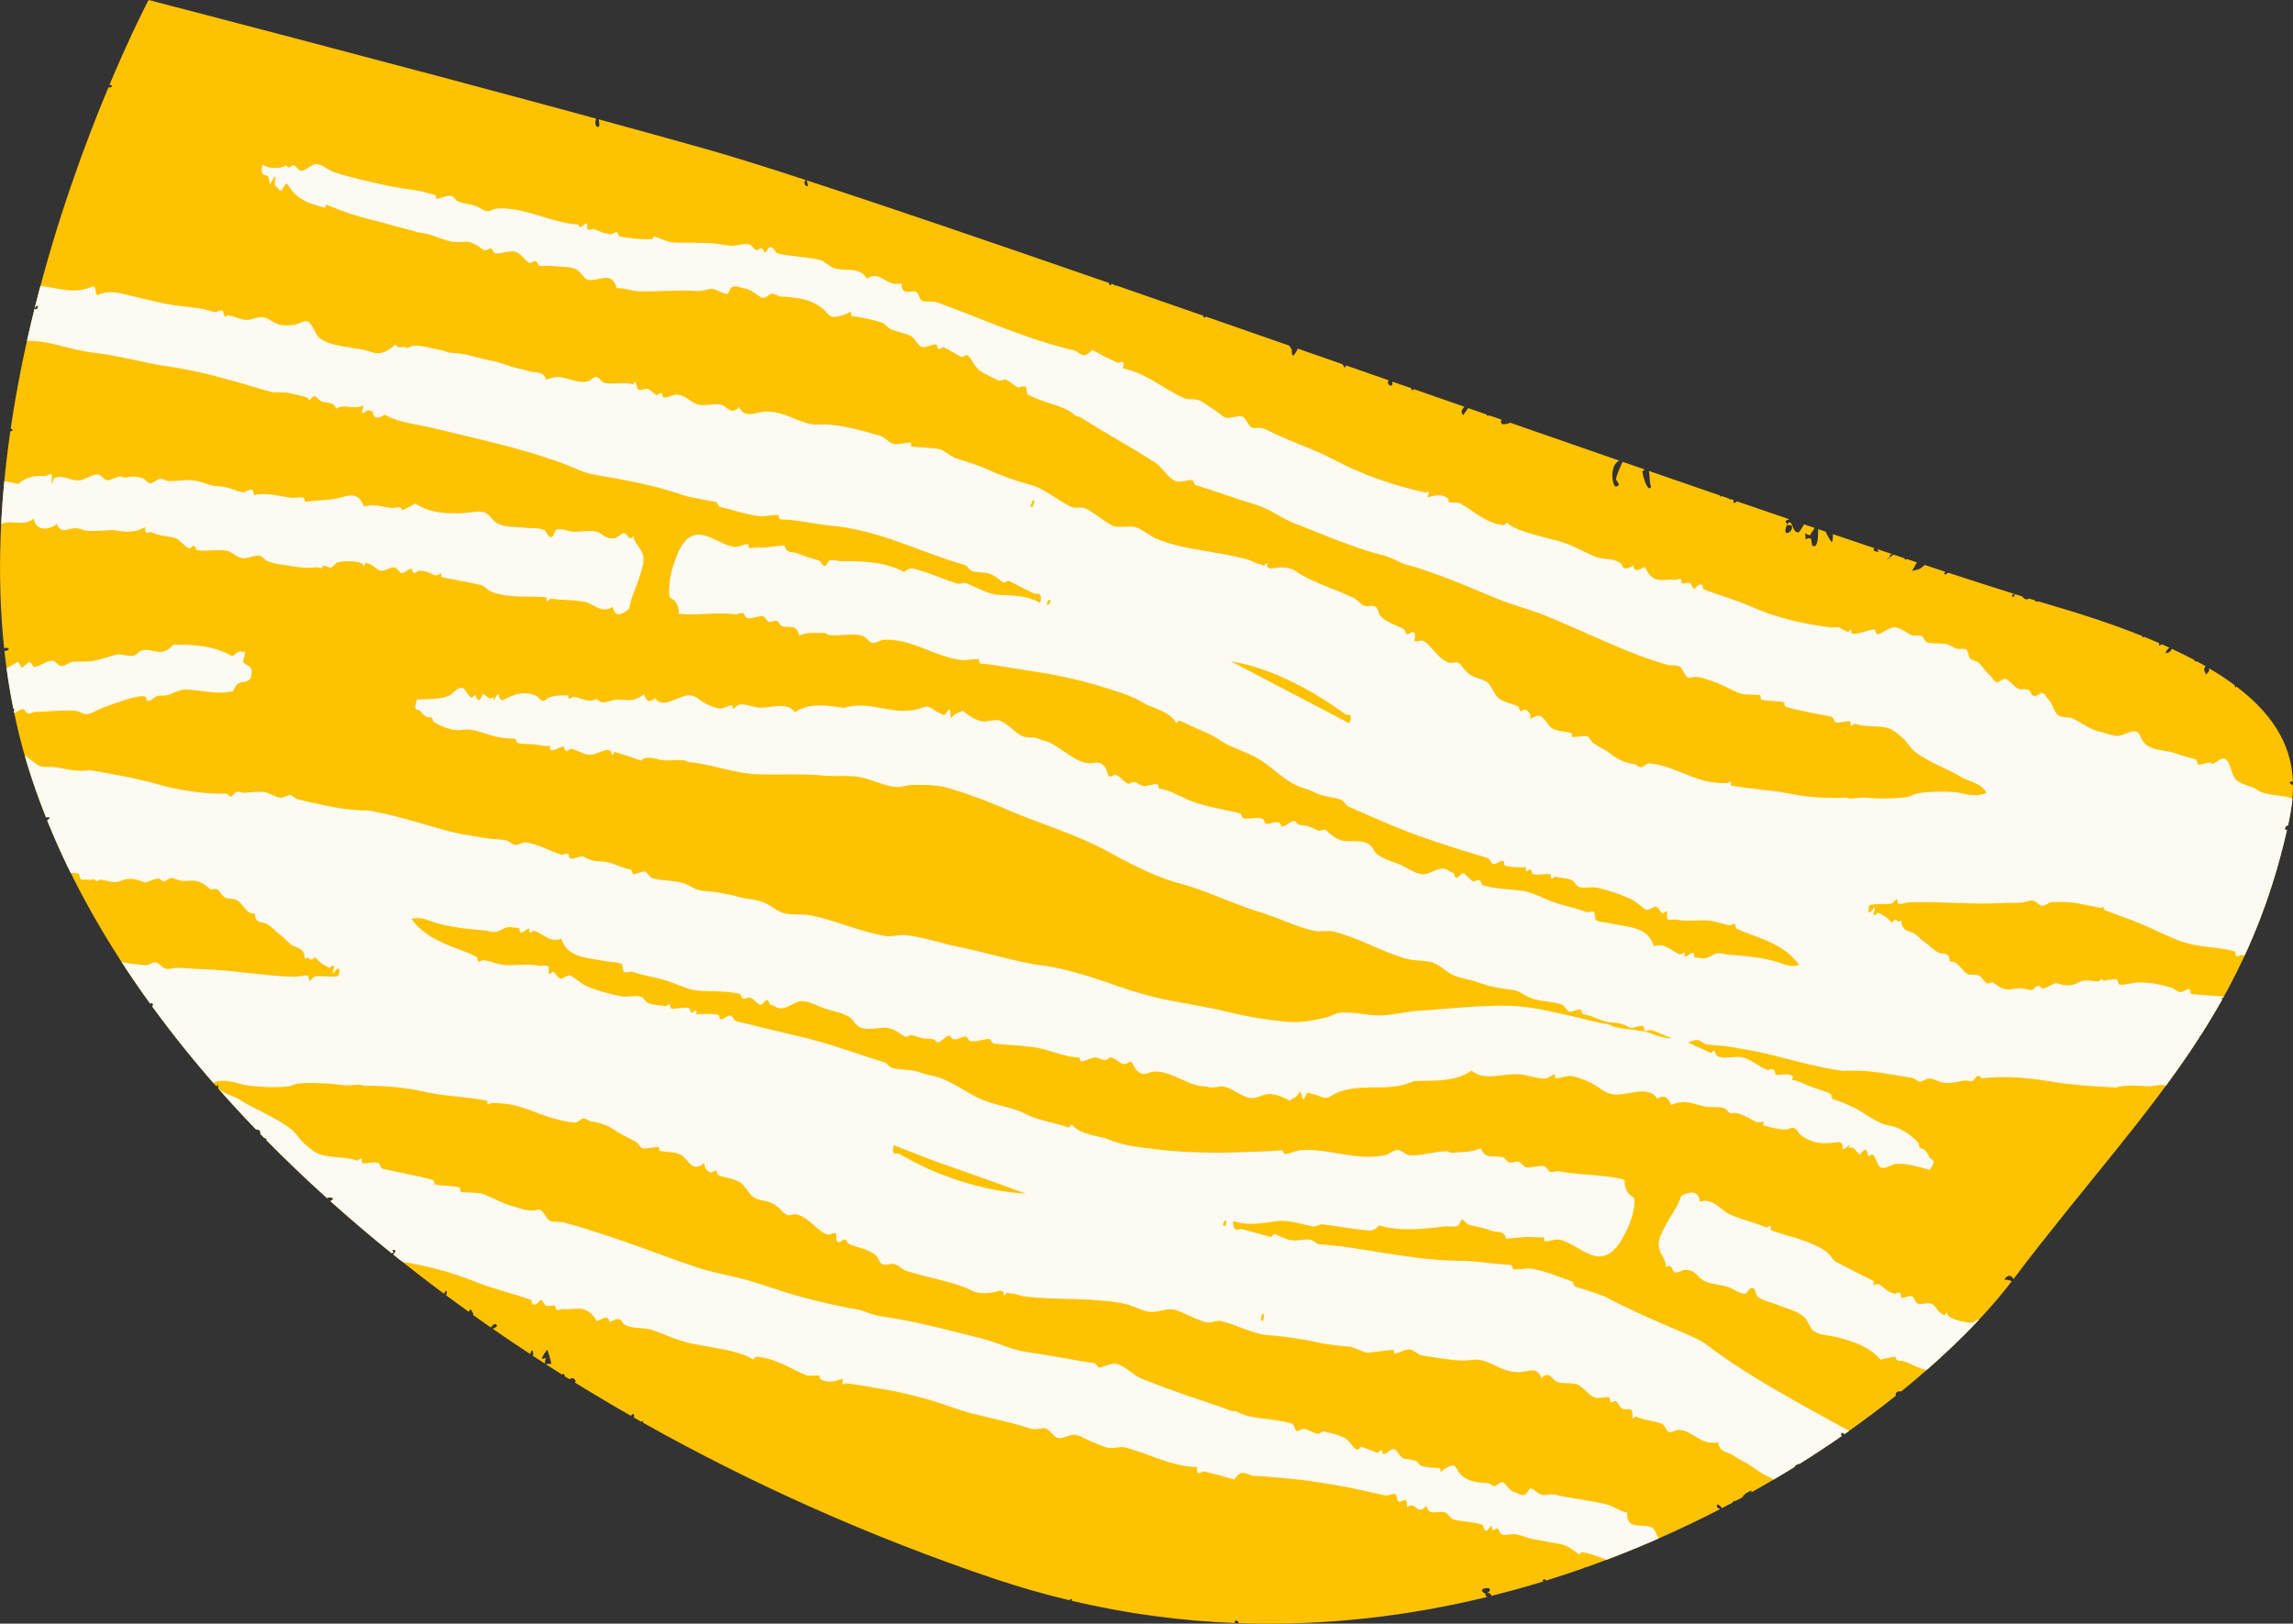
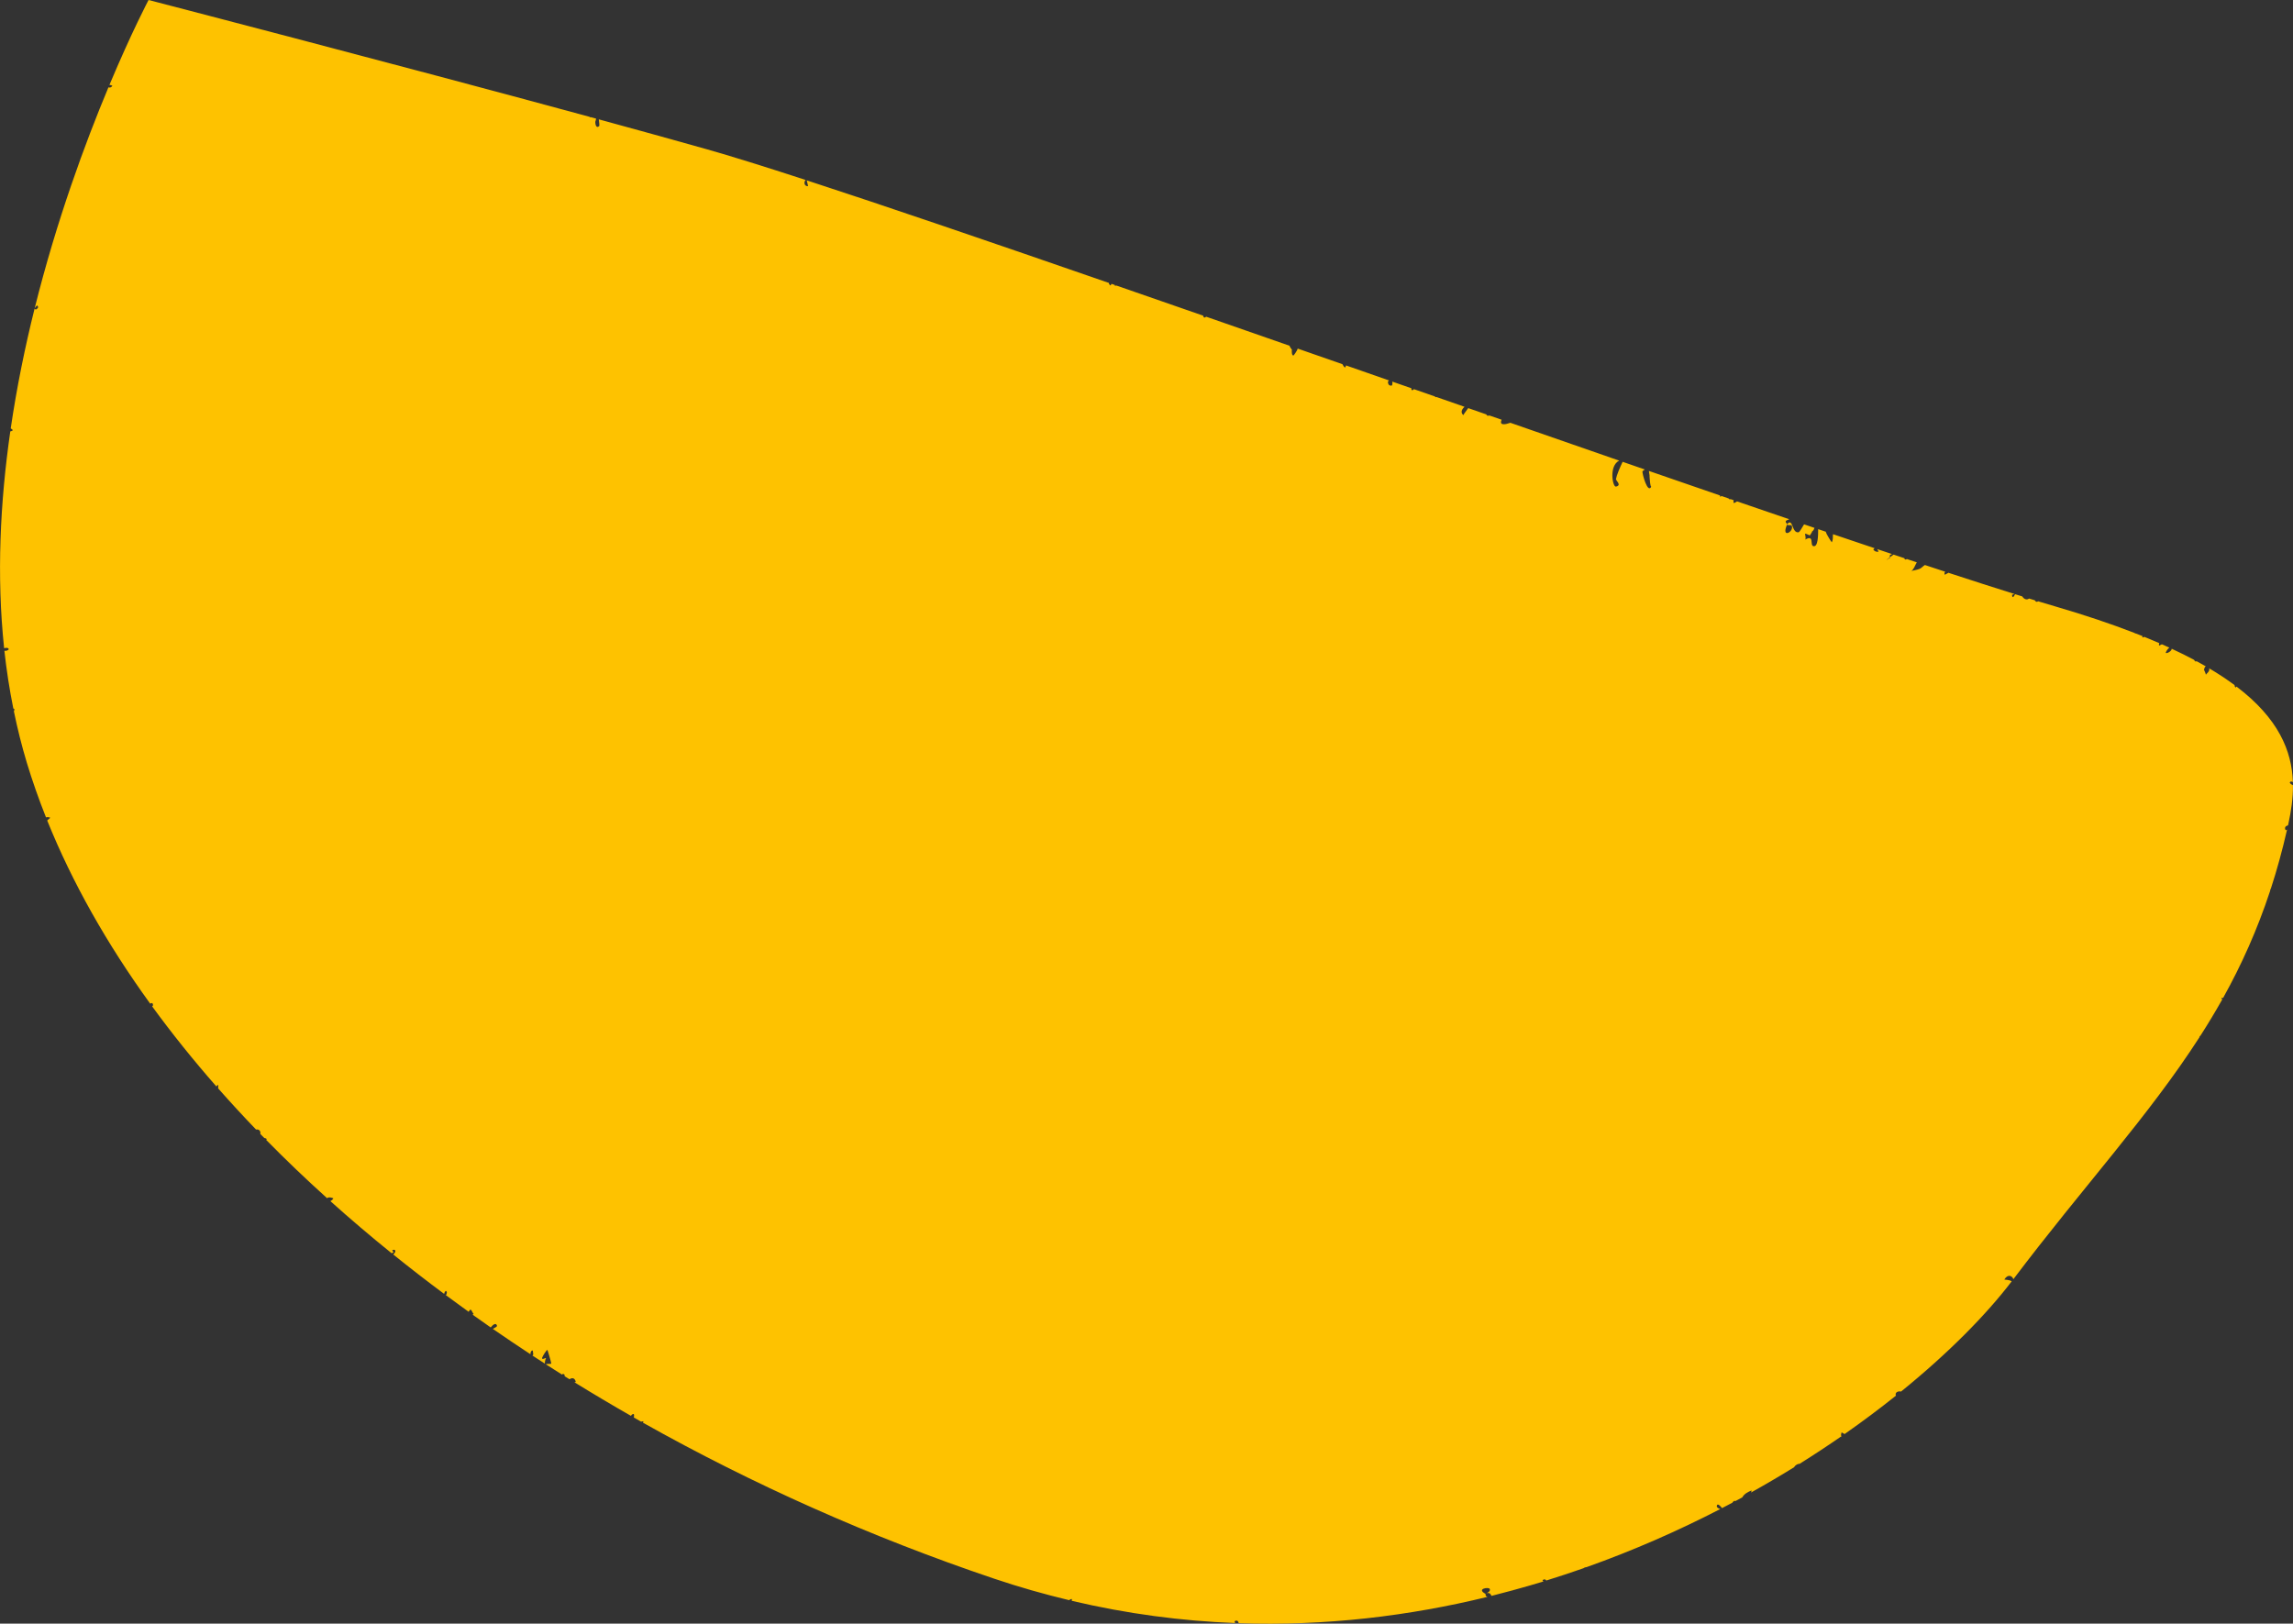
<svg xmlns="http://www.w3.org/2000/svg" xmlns:xlink="http://www.w3.org/1999/xlink" id="Слой_1" x="0px" y="0px" viewBox="0 0 725.89 514.11" style="enable-background:new 0 0 725.89 514.11;" xml:space="preserve">
  <rect x="0" y="0" width="725.89" height="514.11" fill="#333333" stroke="none" />
  <style type="text/css"> .st0{fill:#FEC200;} .st1{clip-path:url(#SVGID_1_);} .st2{fill-rule:evenodd;clip-rule:evenodd;fill:#FCFAF2;} </style>
  <path class="st0" d="M15.87,258.97c-0.31,0.27-0.62,0.55-0.93,0.82c7.95,19.73,18.97,39.16,32.6,58c0.19-0.12,0.42-0.19,0.67-0.19 c0.38,0.53,0.26,0.9-0.05,1.05c6.26,8.59,13.05,17.05,20.35,25.37c0.16-0.24,0.33-0.44,0.51-0.57c0.08,0.36,0.1,0.78,0.04,1.18 c3.87,4.39,7.88,8.74,12.02,13.05c0.01-0.01,0.01-0.03,0.02-0.04c0.79-0.1,1.46,0.36,1.32,1.34c-0.03,0-0.06-0.01-0.09-0.01 c0.46,0.47,0.92,0.94,1.38,1.41c0.15-0.09,0.29,0.04,0.75,0.26c-0.07,0.12-0.14,0.22-0.2,0.3c6.15,6.26,12.58,12.41,19.28,18.45 c0.49-0.49,1.64-0.15,2,0.07c-0.23,0.39-0.57,0.66-0.95,0.87c6.24,5.6,12.71,11.11,19.39,16.5c0.16-0.11,0.35-0.19,0.61-0.24 c-0.14-0.23-0.29-0.46-0.43-0.7c1.11-0.59,1.38,0.51,0.31,1.32c5.25,4.23,10.62,8.39,16.12,12.48c0.14-0.66,0.67-1.48,0.87-0.43 c-0.03,0.41-0.15,0.68-0.33,0.83c2.39,1.77,4.8,3.53,7.23,5.28c0.79-1.57,0.95,0.02,1.58,0.69c0-0.01-0.15,0.1-0.33,0.22 c1.9,1.35,3.81,2.7,5.73,4.04c0.68-0.87,1.75-1.7,2.01-0.45c-0.09,0.23-0.72,0.6-1.35,0.9c3.92,2.71,7.89,5.39,11.91,8.03 c0.01-0.51,0.14-1.16,0.75-1.19c0.13,1.15,0.29,1.42-0.12,1.6c1.3,0.85,2.61,1.71,3.92,2.55c0.01-0.56,0.11-1.1,0.36-1.64 c0.1-0.45-1.41,0.76-1.19-0.23c0.08-0.36,1.38-2.53,1.68-2.45c0.02,0.01,1.22,3.95,1.21,4.35c-0.74,0.16-1.05-0.01-1.76,0.18 c1.71,1.1,3.44,2.19,5.17,3.28c0.16-0.25,0.4-0.32,0.78,0.03c0.04,0.18,0.04,0.33,0.02,0.48c0.52,0.32,1.04,0.64,1.56,0.97 c0.78-0.55,1.69-0.51,1.99,0.86c-0.13,0.01-0.28,0.04-0.44,0.09c5.88,3.63,11.85,7.18,17.92,10.65c0.09-0.27,0.31-0.5,0.7-0.6 c0.32-0.08,0.31,0.53,0.18,1.1c0.77,0.44,1.53,0.88,2.3,1.32c0.4-0.11,0.77-0.12,0.77-0.11c-0.02,0.13-0.1,0.27-0.2,0.42 c34.65,19.49,72.13,36.23,111.12,49.38c7.99,2.7,15.95,4.95,23.86,6.85c0.14-0.22,0.42-0.35,0.83-0.38c0.02,0.21,0,0.4-0.04,0.57 c17.54,4.14,34.84,6.39,51.75,7.04c-0.09-0.14-0.17-0.33-0.22-0.58c0.7-0.39,1.14-0.18,1.33,0.62c0,0,0,0-0.01,0 c27.51,0.95,53.99-2.27,78.8-8.34c-0.39-0.04-0.7-0.28-0.67-0.95c-3.04-1.6,1.03-2.25,1.34-1.55c0.36,0.81-0.9,1.3-1.34,1.55 c0.87-0.48,1.47-0.35,1.88,0.65c0,0,0,0,0,0c-0.01-0.04,0-0.03,0.01,0c2.36-0.59,4.69-1.2,7.02-1.84c0-0.01,0-0.02,0-0.03 c0.12-0.04,0.22-0.05,0.33-0.07c3.07-0.84,6.11-1.71,9.12-2.64c-0.12-0.07-0.24-0.18-0.33-0.39c0.52-0.38,0.92-0.35,1.2,0.08 c-0.02,0.02-0.04,0.03-0.07,0.05c4-1.24,7.95-2.55,11.85-3.92c0.17-0.15,0.44-0.27,0.84-0.35c0.01,0.02,0.01,0.03,0.01,0.05 c15.03-5.34,29.24-11.61,42.48-18.45c-0.61-0.17-1.26-0.5-1.1-1.08c0.23-0.86,1.14,0.17,1.63,0.8c1.09-0.57,2.18-1.14,3.26-1.71 c0.32-0.49,0.82-0.82,0.88-0.47c0.76-0.41,1.53-0.81,2.28-1.22c0.57-1.09,1.81-1.76,2.95-2.2c-0.01,0.22-0.09,0.44-0.2,0.67 c4.7-2.62,9.26-5.3,13.68-8.04c0.31-0.65,1.22-1.12,1.71-1.06c4.63-2.9,9.09-5.85,13.38-8.82c-0.1-0.02-0.2-0.04-0.3-0.09 c-0.04-0.1,0.22-1.12,0.23-1.04c0.3,0.19,0.62,0.36,0.93,0.53c5.76-4.03,11.19-8.1,16.27-12.17c-0.01-0.01-0.03-0.02-0.04-0.04 c-0.36-1.01,0.74-1.47,1.65-1.25c15.09-12.24,26.98-24.36,35.02-34.89c-0.71-0.59-2.42-0.46-2.31-0.62 c1.22-1.92,2.57-1.02,2.84-0.06c22.27-29.48,42.81-51.59,58.94-76.66c-0.05-0.18,0.03-0.32,0.26-0.41 c2.41-3.76,4.72-7.59,6.93-11.52c-0.15-0.17-0.26-0.34-0.3-0.45c0.09-0.04,0.32-0.05,0.57-0.03c5.78-10.38,10.79-21.49,14.9-33.94 c-0.02-0.28,0.05-0.49,0.21-0.65c1.93-5.91,3.64-12.13,5.14-18.72c-0.11,0.09-0.26,0.17-0.47,0.2c-0.5-0.99,0.16-1.37,0.77-1.53 c0.04-0.18,0.09-0.36,0.12-0.54c0.86-3.95,1.48-8.02,1.44-12.17c-0.62-0.32-1.14-0.68-0.95-0.96c0.22-0.32,0.57-0.25,0.93-0.03 c-0.33-9.83-4.49-20.09-17.84-30.24c-0.09,0.08-0.19,0.18-0.32,0.31c-0.23-0.26-0.32-0.52-0.31-0.78c-2.4-1.79-5.09-3.57-8.1-5.35 c0.55,0.85-1,1.91-0.98,2.06c-0.06-0.52-0.55-1.36-0.59-1.57c0.16-0.63,0.29-1.02,0.59-1.07c-0.95-0.55-1.93-1.1-2.94-1.64 c-0.09,0.05-0.19,0.09-0.31,0.13c-0.24-0.19-0.4-0.38-0.51-0.57c-2.2-1.17-4.55-2.34-7.05-3.5c0.03,0.7-1.5,1.63-1.9,1.31 c0.05-0.35,0.61-1.33,1.15-1.66c-0.77-0.35-1.56-0.71-2.36-1.06c-0.3,0.14-0.61,0.28-0.91,0.43c-0.06-0.36-0.01-0.62,0.09-0.79 c-1.52-0.66-3.1-1.33-4.73-1.99c-0.31,0.15-0.55,0.22-0.65,0.16c-0.04-0.03,0.01-0.17,0.11-0.38c-0.65-0.26-1.3-0.52-1.97-0.78 c-0.25-0.04-0.52-0.14-0.75-0.29c-7.23-2.8-15.44-5.57-24.77-8.3c-1.75-0.51-3.62-1.07-5.59-1.67c-0.32,0.17-0.64,0.36-1.08-0.33 c-0.58-0.18-1.16-0.35-1.76-0.54c-0.57,0.38-1.33,0.4-1.97-0.37c-0.09-0.11-0.15-0.21-0.21-0.3c-0.76-0.23-1.52-0.47-2.3-0.72 c-0.18,0.42-0.85,1.75-0.95,0.2c0.26-0.08,0.52-0.16,0.79-0.25c-6.24-1.95-13.28-4.22-21.01-6.75c0.01,0.02,0.02,0.05,0.02,0.07 c-0.36,0.2-0.72,0.39-1.09,0.59c-0.18-0.45-0.11-0.76,0.16-0.96c-2.1-0.69-4.26-1.4-6.45-2.13c-0.55,0.3-1,0.91-1.66,1.21 c-0.66,0.29-2.7,0.68-2.63,0.65c0.78-0.44,1.17-1.79,1.72-2.71c-1.03-0.34-2.07-0.69-3.12-1.04c-0.39,0.19-0.71,0.29-0.81-0.27 c-1.13-0.38-2.28-0.76-3.43-1.14c-0.29,0.22-0.7,0.53-1.11,0.82c0.03,0.05,0.05,0.09,0.09,0.15c-2.05,1.29-1.14,0.62-0.09-0.15 c-0.26-0.47-0.04-0.79,0.65-0.98c-1.55-0.52-3.12-1.04-4.71-1.58c0.21,0.3,0.35,0.7,0.46,0.81c-0.68,0.15-1.25-0.07-1.7-0.65 c0.16-0.22,0.3-0.35,0.44-0.43c-4.27-1.43-8.67-2.92-13.19-4.45c-0.12,0.84,0.1,1.63-0.39,2.56c-0.18-0.12-1.75-2.69-1.85-3.15 c-0.01-0.06-0.02-0.12-0.01-0.18c-0.81-0.28-1.63-0.55-2.45-0.83c-0.01,1.88-0.01,5.88-1.58,5.36c-1.07-0.35,0.42-3.73-2.53-2.05 c0.34-0.42-0.06-1.43-0.03-1.9c0.35,0.01,1.43,0.61,1.51,0.57c0.09-0.16,0.94-1.39,0.68-1.23c0.56-0.34,0.61-0.8,0.79-1.15 c-1.09-0.37-2.19-0.75-3.3-1.12c-0.61,1.08-1.49,2.46-1.69,2.5c-2.27,0.46-1.76-4.7-3.63-2.61c-0.04,0.1-0.08,0.18-0.11,0.27 c0.19,0.07,0.66,0.12,1.44,0.14c1.14,1.9-3.4,4.48-1.44-0.14c-0.16-0.07-0.14-0.16,0.11-0.27c-1.03-0.93-0.34-1.11,0.63-1.5 c-5.38-1.84-10.9-3.73-16.53-5.66c-0.42,0.32-0.86,0.53-1.12,0.47c-0.03-0.24-0.01-0.54,0.04-0.85c-0.32-0.11-0.63-0.22-0.95-0.33 c-0.28,0.13-0.51,0.01-0.64-0.22c-0.76-0.26-1.53-0.52-2.29-0.79c-0.09,0.1-0.19,0.21-0.3,0.32c-0.06-0.16-0.12-0.32-0.18-0.49 c-7.32-2.52-14.82-5.11-22.46-7.75c0.05,0.39,0.1,0.89,0.22,1.49c-0.1-0.49,0.2,4.36,0.59,3.33c-1.15,2.81-2.99-4.05-2.86-4.72 c0.29-0.23,0.53-0.41,0.74-0.56c-2.32-0.8-4.65-1.61-7-2.43c-0.03,0.06-0.05,0.12-0.09,0.17c-0.8,1.69-1.79,3.97-2.04,5.31 c-0.08,0.41,1.98,1.93,0.02,2.36c-1.07,0.26-2.33-6.57,1.01-8.22c-11.27-3.91-22.79-7.92-34.45-11.98c-1.56,0.55-3.6,0.98-2.78-0.93 c-0.01,0.02,0.02,0.01,0.06-0.02c-1.3-0.45-2.6-0.91-3.9-1.36c-0.17,0.08-0.39,0.1-0.7,0.05c-0.14-0.13-0.24-0.27-0.32-0.4 c-1.9-0.66-3.81-1.33-5.71-1.99c-0.71,1.05-1.7,2.23-1.49,2.28c-1.07-0.92-0.49-1.95,0.33-2.69c-2.96-1.03-5.93-2.07-8.91-3.11 c-0.06,0.03-0.12,0.06-0.19,0.08c-0.14-0.05-0.22-0.14-0.27-0.24c-2.22-0.77-4.43-1.55-6.65-2.32c-0.2,0.25-0.46,0.41-0.75,0.26 c-0.09-0.22-0.1-0.39-0.05-0.54c-2.02-0.7-4.03-1.41-6.05-2.11c0.05,0.5,0.11,1.15-0.24,1.27c-0.74,0.07-1.12-0.36-1.15-1.26 c0.11-0.16,0.23-0.29,0.35-0.38c-4.54-1.58-9.07-3.17-13.6-4.75c-0.07,0.32-0.18,0.56-0.35,0.65c-0.27-0.16-0.56-0.56-0.81-1.05 c-4.73-1.65-9.44-3.29-14.14-4.93c-0.19,0.74-1.29,2.23-1.38,2.21c-0.59-0.08-0.48-1.56-0.49-1.72c0.03-0.03,0.06-0.04,0.08-0.06 c-0.51-0.65-0.74-1.05-0.79-1.33c-8.88-3.1-17.7-6.17-26.4-9.2c-0.48,0.43-0.8,0.35-0.95-0.27c0.02-0.02,0.03-0.03,0.05-0.04 c-9.33-3.25-18.52-6.44-27.5-9.55c-0.18,0.04-0.37,0.06-0.57,0.02c0.02-0.06,0.04-0.13,0.07-0.2c-0.35-0.12-0.7-0.24-1.05-0.36 c-0.06,0.18-0.2,0.36-0.44,0.52c-0.28-0.31-0.41-0.58-0.39-0.81c-37.2-12.89-70.71-24.35-95.67-32.49c0.16,0.61,0.31,1.22,0.44,1.83 c-1.13,0.14-1.49-1.16-0.8-1.95c-13.02-4.25-23.69-7.58-31.31-9.73c-10.4-2.94-22-6.14-34.15-9.46c0.13,0.96,0.24,2.02,0.14,2.11 c-1.19,1.05-1.27-1.16-1.25-1.34c0.1-0.2,0.17-0.59,0.26-1c-0.53-0.15-1.06-0.29-1.6-0.44c-0.21,0.06-0.38,0.02-0.51-0.14 C123.44,19.81,47.03,0,47.03,0S41.7,10.08,34.64,26.9c0.32-0.02,0.69,0.08,0.93,0.25c-0.27,0.5-0.69,0.66-1.25,0.52 c-7.3,17.45-16.36,41.95-23.34,69.93c0.69-0.9,0.81-1.24,1.12-0.3c-0.48,0.76-0.86,0.89-1.15,0.41 c-3.01,12.09-5.63,24.82-7.55,37.92c0.34,0.21,0.67,0.56,0.69,0.59c-0.33,0.25-0.6,0.37-0.83,0.38 c-3.21,22.33-4.38,45.69-1.95,68.65c0.65-0.16,1.3-0.23,1.48,0.34c-0.4,0.47-0.93,0.54-1.4,0.46c0.67,6.14,1.61,12.25,2.83,18.3 c0.32,0.05,0.51,0.27,0.17,0.85c1.13,5.49,2.48,10.93,4.1,16.3c1.75,5.79,3.79,11.56,6.07,17.31 C15.01,258.61,15.99,258.85,15.87,258.97z" />
  <g>
    <defs>
-       <path id="SVGID_9_" d="M15.87,258.97c-0.31,0.27-0.62,0.55-0.93,0.82c7.95,19.73,18.97,39.16,32.6,58 c0.19-0.12,0.42-0.19,0.67-0.19c0.38,0.53,0.26,0.9-0.05,1.05c6.26,8.59,13.05,17.05,20.35,25.37c0.16-0.24,0.33-0.44,0.51-0.57 c0.08,0.36,0.1,0.78,0.04,1.18c3.87,4.39,7.88,8.74,12.02,13.05c0.01-0.01,0.01-0.03,0.02-0.04c0.79-0.1,1.46,0.36,1.32,1.34 c-0.03,0-0.06-0.01-0.09-0.01c0.46,0.47,0.92,0.94,1.38,1.41c0.15-0.09,0.29,0.04,0.75,0.26c-0.07,0.12-0.14,0.22-0.2,0.3 c6.15,6.26,12.58,12.41,19.28,18.45c0.49-0.49,1.64-0.15,2,0.07c-0.23,0.39-0.57,0.66-0.95,0.87c6.24,5.6,12.71,11.11,19.39,16.5 c0.16-0.11,0.35-0.19,0.61-0.24c-0.14-0.23-0.29-0.46-0.43-0.7c1.11-0.59,1.38,0.51,0.31,1.32c5.25,4.23,10.62,8.39,16.12,12.48 c0.14-0.66,0.67-1.48,0.87-0.43c-0.03,0.41-0.15,0.68-0.33,0.83c2.39,1.77,4.8,3.53,7.23,5.28c0.79-1.57,0.95,0.02,1.58,0.69 c0-0.01-0.15,0.1-0.33,0.22c1.9,1.35,3.81,2.7,5.73,4.04c0.68-0.87,1.75-1.7,2.01-0.45c-0.09,0.23-0.72,0.6-1.35,0.9 c3.92,2.71,7.89,5.39,11.91,8.03c0.01-0.51,0.14-1.16,0.75-1.19c0.13,1.15,0.29,1.42-0.12,1.6c1.3,0.85,2.61,1.71,3.92,2.55 c0.01-0.56,0.11-1.1,0.36-1.64c0.1-0.45-1.41,0.76-1.19-0.23c0.08-0.36,1.38-2.53,1.68-2.45c0.02,0.01,1.22,3.95,1.21,4.35 c-0.74,0.16-1.05-0.01-1.76,0.18c1.71,1.1,3.44,2.19,5.17,3.28c0.16-0.25,0.4-0.32,0.78,0.03c0.04,0.18,0.04,0.33,0.02,0.48 c0.52,0.32,1.04,0.64,1.56,0.97c0.78-0.55,1.69-0.51,1.99,0.86c-0.13,0.01-0.28,0.04-0.44,0.09c5.88,3.63,11.85,7.18,17.92,10.65 c0.09-0.27,0.31-0.5,0.7-0.6c0.32-0.08,0.31,0.53,0.18,1.1c0.77,0.44,1.53,0.88,2.3,1.32c0.4-0.11,0.77-0.12,0.77-0.11 c-0.02,0.13-0.1,0.27-0.2,0.42c34.65,19.49,72.13,36.23,111.12,49.38c7.99,2.7,15.95,4.95,23.86,6.85 c0.14-0.22,0.42-0.35,0.83-0.38c0.02,0.21,0,0.4-0.04,0.57c17.54,4.14,34.84,6.39,51.75,7.04c-0.09-0.14-0.17-0.33-0.22-0.58 c0.7-0.39,1.14-0.18,1.33,0.62c0,0,0,0-0.01,0c27.51,0.95,53.99-2.27,78.8-8.34c-0.39-0.04-0.7-0.28-0.67-0.95 c-3.04-1.6,1.03-2.25,1.34-1.55c0.36,0.81-0.9,1.3-1.34,1.55c0.87-0.48,1.47-0.35,1.88,0.65c0,0,0,0,0,0c-0.01-0.04,0-0.03,0.01,0 c2.36-0.59,4.69-1.2,7.02-1.84c0-0.01,0-0.02,0-0.03c0.12-0.04,0.22-0.05,0.33-0.07c3.07-0.84,6.11-1.71,9.12-2.64 c-0.12-0.07-0.24-0.18-0.33-0.39c0.52-0.38,0.92-0.35,1.2,0.08c-0.02,0.02-0.04,0.03-0.07,0.05c4-1.24,7.95-2.55,11.85-3.92 c0.17-0.15,0.44-0.27,0.84-0.35c0.01,0.02,0.01,0.03,0.01,0.05c15.03-5.34,29.24-11.61,42.48-18.45c-0.61-0.17-1.26-0.5-1.1-1.08 c0.23-0.86,1.14,0.17,1.63,0.8c1.09-0.57,2.18-1.14,3.26-1.71c0.32-0.49,0.82-0.82,0.88-0.47c0.76-0.41,1.53-0.81,2.28-1.22 c0.57-1.09,1.81-1.76,2.95-2.2c-0.01,0.22-0.09,0.44-0.2,0.67c4.7-2.62,9.26-5.3,13.68-8.04c0.31-0.65,1.22-1.12,1.71-1.06 c4.63-2.9,9.09-5.85,13.38-8.82c-0.1-0.02-0.2-0.04-0.3-0.09c-0.04-0.1,0.22-1.12,0.23-1.04c0.3,0.19,0.62,0.36,0.93,0.53 c5.76-4.03,11.19-8.1,16.27-12.17c-0.01-0.01-0.03-0.02-0.04-0.04c-0.36-1.01,0.74-1.47,1.65-1.25 c15.09-12.24,26.98-24.36,35.02-34.89c-0.71-0.59-2.42-0.46-2.31-0.62c1.22-1.92,2.57-1.02,2.84-0.06 c22.27-29.48,42.81-51.59,58.94-76.66c-0.05-0.18,0.03-0.32,0.26-0.41c2.41-3.76,4.72-7.59,6.93-11.52 c-0.15-0.17-0.26-0.34-0.3-0.45c0.09-0.04,0.32-0.05,0.57-0.03c5.78-10.38,10.79-21.49,14.9-33.94c-0.02-0.28,0.05-0.49,0.21-0.65 c1.93-5.91,3.64-12.13,5.14-18.72c-0.11,0.09-0.26,0.17-0.47,0.2c-0.5-0.99,0.16-1.37,0.77-1.53c0.04-0.18,0.09-0.36,0.12-0.54 c0.86-3.95,1.48-8.02,1.44-12.17c-0.62-0.32-1.14-0.68-0.95-0.96c0.22-0.32,0.57-0.25,0.93-0.03 c-0.33-9.83-4.49-20.09-17.84-30.24c-0.09,0.08-0.19,0.18-0.32,0.31c-0.23-0.26-0.32-0.52-0.31-0.78c-2.4-1.79-5.09-3.57-8.1-5.35 c0.55,0.85-1,1.91-0.98,2.06c-0.06-0.52-0.55-1.36-0.59-1.57c0.16-0.63,0.29-1.02,0.59-1.07c-0.95-0.55-1.93-1.1-2.94-1.64 c-0.09,0.05-0.19,0.09-0.31,0.13c-0.24-0.19-0.4-0.38-0.51-0.57c-2.2-1.17-4.55-2.34-7.05-3.5c0.03,0.7-1.5,1.63-1.9,1.31 c0.05-0.35,0.61-1.33,1.15-1.66c-0.77-0.35-1.56-0.71-2.36-1.06c-0.3,0.14-0.61,0.28-0.91,0.43c-0.06-0.36-0.01-0.62,0.09-0.79 c-1.52-0.66-3.1-1.33-4.73-1.99c-0.31,0.15-0.55,0.22-0.65,0.16c-0.04-0.03,0.01-0.17,0.11-0.38c-0.65-0.26-1.3-0.52-1.97-0.78 c-0.25-0.04-0.52-0.14-0.75-0.29c-7.23-2.8-15.44-5.57-24.77-8.3c-1.75-0.51-3.62-1.07-5.59-1.67c-0.32,0.17-0.64,0.36-1.08-0.33 c-0.58-0.18-1.16-0.35-1.76-0.54c-0.57,0.38-1.33,0.4-1.97-0.37c-0.09-0.11-0.15-0.21-0.21-0.3c-0.76-0.23-1.52-0.47-2.3-0.72 c-0.18,0.42-0.85,1.75-0.95,0.2c0.26-0.08,0.52-0.16,0.79-0.25c-6.24-1.95-13.28-4.22-21.01-6.75c0.01,0.02,0.02,0.05,0.02,0.07 c-0.36,0.2-0.72,0.39-1.09,0.59c-0.18-0.45-0.11-0.76,0.16-0.96c-2.1-0.69-4.26-1.4-6.45-2.13c-0.55,0.3-1,0.91-1.66,1.21 c-0.66,0.29-2.7,0.68-2.63,0.65c0.78-0.44,1.17-1.79,1.72-2.71c-1.03-0.34-2.07-0.69-3.12-1.04c-0.39,0.19-0.71,0.29-0.81-0.27 c-1.13-0.38-2.28-0.76-3.43-1.14c-0.29,0.22-0.7,0.53-1.11,0.82c0.03,0.05,0.05,0.09,0.09,0.15c-2.05,1.29-1.14,0.62-0.09-0.15 c-0.26-0.47-0.04-0.79,0.65-0.98c-1.55-0.52-3.12-1.04-4.71-1.58c0.21,0.3,0.35,0.7,0.46,0.81c-0.68,0.15-1.25-0.07-1.7-0.65 c0.16-0.22,0.3-0.35,0.44-0.43c-4.27-1.43-8.67-2.92-13.19-4.45c-0.12,0.84,0.1,1.63-0.39,2.56c-0.18-0.12-1.75-2.69-1.85-3.15 c-0.01-0.06-0.02-0.12-0.01-0.18c-0.81-0.28-1.63-0.55-2.45-0.83c-0.01,1.88-0.01,5.88-1.58,5.36c-1.07-0.35,0.42-3.73-2.53-2.05 c0.34-0.42-0.06-1.43-0.03-1.9c0.35,0.01,1.43,0.61,1.51,0.57c0.09-0.16,0.94-1.39,0.68-1.23c0.56-0.34,0.61-0.8,0.79-1.15 c-1.09-0.37-2.19-0.75-3.3-1.12c-0.61,1.08-1.49,2.46-1.69,2.5c-2.27,0.46-1.76-4.7-3.63-2.61c-0.04,0.1-0.08,0.18-0.11,0.27 c0.19,0.07,0.66,0.12,1.44,0.14c1.14,1.9-3.4,4.48-1.44-0.14c-0.16-0.07-0.14-0.16,0.11-0.27c-1.03-0.93-0.34-1.11,0.63-1.5 c-5.38-1.84-10.9-3.73-16.53-5.66c-0.42,0.32-0.86,0.53-1.12,0.47c-0.03-0.24-0.01-0.54,0.04-0.85c-0.32-0.11-0.63-0.22-0.95-0.33 c-0.28,0.13-0.51,0.01-0.64-0.22c-0.76-0.26-1.53-0.52-2.29-0.79c-0.09,0.1-0.19,0.21-0.3,0.32c-0.06-0.16-0.12-0.32-0.18-0.49 c-7.32-2.52-14.82-5.11-22.46-7.75c0.05,0.39,0.1,0.89,0.22,1.49c-0.1-0.49,0.2,4.36,0.59,3.33c-1.15,2.81-2.99-4.05-2.86-4.72 c0.29-0.23,0.53-0.41,0.74-0.56c-2.32-0.8-4.65-1.61-7-2.43c-0.03,0.06-0.05,0.12-0.09,0.17c-0.8,1.69-1.79,3.97-2.04,5.31 c-0.08,0.41,1.98,1.93,0.02,2.36c-1.07,0.26-2.33-6.57,1.01-8.22c-11.27-3.91-22.79-7.92-34.45-11.98 c-1.56,0.55-3.6,0.98-2.78-0.93c-0.01,0.02,0.02,0.01,0.06-0.02c-1.3-0.45-2.6-0.91-3.9-1.36c-0.17,0.08-0.39,0.1-0.7,0.05 c-0.14-0.13-0.24-0.27-0.32-0.4c-1.9-0.66-3.81-1.33-5.71-1.99c-0.71,1.05-1.7,2.23-1.49,2.28c-1.07-0.92-0.49-1.95,0.33-2.69 c-2.96-1.03-5.93-2.07-8.91-3.11c-0.06,0.03-0.12,0.06-0.19,0.08c-0.14-0.05-0.22-0.14-0.27-0.24c-2.22-0.77-4.43-1.55-6.65-2.32 c-0.2,0.25-0.46,0.41-0.75,0.26c-0.09-0.22-0.1-0.39-0.05-0.54c-2.02-0.7-4.03-1.41-6.05-2.11c0.05,0.5,0.11,1.15-0.24,1.27 c-0.74,0.07-1.12-0.36-1.15-1.26c0.11-0.16,0.23-0.29,0.35-0.38c-4.54-1.58-9.07-3.17-13.6-4.75c-0.07,0.32-0.18,0.56-0.35,0.65 c-0.27-0.16-0.56-0.56-0.81-1.05c-4.73-1.65-9.44-3.29-14.14-4.93c-0.19,0.74-1.29,2.23-1.38,2.21c-0.59-0.08-0.48-1.56-0.49-1.72 c0.03-0.03,0.06-0.04,0.08-0.06c-0.51-0.65-0.74-1.05-0.79-1.33c-8.88-3.1-17.7-6.17-26.4-9.2c-0.48,0.43-0.8,0.35-0.95-0.27 c0.02-0.02,0.03-0.03,0.05-0.04c-9.33-3.25-18.52-6.44-27.5-9.55c-0.18,0.04-0.37,0.06-0.57,0.02c0.02-0.06,0.04-0.13,0.07-0.2 c-0.35-0.12-0.7-0.24-1.05-0.36c-0.06,0.18-0.2,0.36-0.44,0.52c-0.28-0.31-0.41-0.58-0.39-0.81 c-37.2-12.89-70.71-24.35-95.67-32.49c0.16,0.61,0.31,1.22,0.44,1.83c-1.13,0.14-1.49-1.16-0.8-1.95 c-13.02-4.25-23.69-7.58-31.31-9.73c-10.4-2.94-22-6.14-34.15-9.46c0.13,0.96,0.24,2.02,0.14,2.11c-1.19,1.05-1.27-1.16-1.25-1.34 c0.1-0.2,0.17-0.59,0.26-1c-0.53-0.15-1.06-0.29-1.6-0.44c-0.21,0.06-0.38,0.02-0.51-0.14C123.44,19.81,47.03,0,47.03,0 S41.7,10.08,34.64,26.9c0.32-0.02,0.69,0.08,0.93,0.25c-0.27,0.5-0.69,0.66-1.25,0.52c-7.3,17.45-16.36,41.95-23.34,69.93 c0.69-0.9,0.81-1.24,1.12-0.3c-0.48,0.76-0.86,0.89-1.15,0.41c-3.01,12.09-5.63,24.82-7.55,37.92c0.34,0.21,0.67,0.56,0.69,0.59 c-0.33,0.25-0.6,0.37-0.83,0.38c-3.21,22.33-4.38,45.69-1.95,68.65c0.65-0.16,1.3-0.23,1.48,0.34c-0.4,0.47-0.93,0.54-1.4,0.46 c0.67,6.14,1.61,12.25,2.83,18.3c0.32,0.05,0.51,0.27,0.17,0.85c1.13,5.49,2.48,10.93,4.1,16.3c1.75,5.79,3.79,11.56,6.07,17.31 C15.01,258.61,15.99,258.85,15.87,258.97z" />
-     </defs>
+       </defs>
    <clipPath id="SVGID_1_">
      <use xlink:href="#SVGID_9_" style="overflow:visible;" />
    </clipPath>
    <g class="st1">
-       <path class="st2" d="M-20.4,215.08c2.76,1.45,5.02-3.03,7.78-1.57c0.59,0.73,0.9-1.88,1.43-1.87c3.86-1.33,9.36-1.04,12.43,0.59 c1.29-1.13,2.64-1.46,3.94-2.38c0.9-0.99,1.06,1.37,1.71,1.48c0.56,0.1,1.72-1.65,2.42-1.64c0.72,0,1.08,1.57,1.7,1.49 c1.7-0.23,3.9-2.07,5.57-1.99c0.96,0.05,1.75,1.52,2.67,1.71c1.07,0.23,2.44-1.18,3.72-1.32c2.53-0.27,4.77,0.14,7.29-0.46 c2.1-0.49,3.9-1.01,6.25-1.78c1.54-0.51,3.41,0.58,5.76,0.29c0.76-0.09,1.5-1.23,2.45-1.59c3.47-1.33,6.17,2.72,10.11-1.9 c6.58-0.08,12.86,0.27,18.74,3.66c1.13-0.89,2.24-2.09,3.45-1.31c1.57-1.3-0.71,3.56,0.17,3.34c0.92,1.34,3.33,0.3,2.16,4.96 c-1.8,2.31-3.85-0.43-5.54,4.07c-5.46,1.2-10.07-0.37-14.98-0.54c-1.89-0.07-3.97,1.27-5.93,1.8c-1.06,0.29-2.08-0.05-3.16,0.31 c-0.94,0.3-1.94,1.44-2.77,1.52c-0.77,0.07-0.58-1.14-1.03-1.35c-1.11-0.54-4.66,0.49-5.66,0.8c-2.54,0.79-4.51,1.53-7.44,2.57 c-1.59,0.57-3.41,1.83-4.93,2.11c-1.48,0.27-2.64-0.86-4.18-1c-3.74-0.35-8.02,0.3-12.62,0.32c-0.64,0.01-1.45,0.67-2.17,0.59 c-0.56-0.06-1.11-1.51-1.69-1.48c-1.01,0.04-2.37,1.43-3.37,1.42c-2.3-0.03-4.73-0.28-6.99-0.48c-0.47-0.05-0.87-1.4-1.37-1.41 c-0.84,0-3.5,1.13-4.97,1.07c-0.59-0.03-0.76-1.33-1.38-1.39c-1.08-0.12-2.07,0.69-3.22-0.71c-0.23-0.28-0.91-0.18-0.97-0.21 c-0.22-0.17-0.63,1.24-0.87,0.9c-0.13-0.19-0.1-3.33-0.93-3.48C-18.95,218.85-21.49,221.45-20.4,215.08z" />
      <path class="st2" d="M133,225.07c1.16,1.58,2.2,2.21,3.24,2.04c0.68-0.12,0.79,1.25,0.99,1.39c2.48,1.75,6.49,3.04,8.98,2.63 c3.97-0.66,7.16,1.37,10.87,2.12c1.83,0.37,4.26,0.72,5.75,0.6c0.66-0.05,0.66,1.33,0.97,1.41c1.44,0.35,3.4,0.3,5.11,0.44 c2.02,0.17,3.86,0.8,5.11,0.45c0.17-0.05,0.17,0.23,0.12,0.52s-0.12,0.59-0.12,0.59c1.8,0.86,3.03-0.97,4.47-0.86 c0,0,0.05,0.29,0.17,0.61c0.12,0.31,0.28,0.64,0.47,0.71c0.57,0.2,1.27-0.67,1.59-0.62c2.16,0.4,3.92,1.87,6.07,1.9 c1.73,0.03,4.09-1.61,5.75-1.54c1.06,0.04,0.97,1.42,1.28,1.52c0.2,0.07,0.69-0.9,0.64-0.91c2.96,0.78,6.4,2.07,8.3,2.69 c0.48,0.16,0.92-0.64,1.28-0.7c2.03-0.38,3.22,0.11,5.11,0.54c1.95,0.44,5-0.11,7.37,0.15c0.7,0.07,1.22,0.57,1.92,0.62 c6.04,0.41,14.43,3.63,21.43,3.8c7.14,0.21,14.23-0.22,20.9,0.41c3.84,0.33,7.46-0.08,10.63,0.35c4.32,0.59,8.02,2.96,12.49,3.27 c1.44,0.09,3.09-0.59,4.54-0.62c5.2-0.13,8.56-0.03,12.25,1.07c5.78,1.74,11.48,3.83,17.22,6.32c5.32,2.33,10.84,4.31,16.36,6.4 c5.52,2.09,11.03,4.3,16.29,7.18c7.57,4.11,15.38,8.27,23.35,10.3c7.59,1.97,16.47,6.41,25.32,9.08 c5.74,1.76,10.99,4.52,16.77,5.8c1.97,0.43,4.26-0.21,6.17,0.26c8.12,1.94,15.28,6.43,23.04,8.59c2.5,0.7,5.5,0.45,8.06,1.13 c2.57,0.68,4.39,3.02,6.8,4.07c2.55,1.11,5.39,1.34,7.94,2.32c3.55,1.35,7.81,1.99,10.56,2.3c2.38,0.27,3.77,1.6,5.33,2.33 c3.2,1.49,7.27,1.23,10.56,2.35c1.02,0.35,1.35,2.05,2.38,2.24c0.99,0.18,2.58-0.88,3.68-0.68c0.01,0,0.03,0.09,0.06,0.23 c0.03,0.14,0.08,0.32,0.15,0.51c0.13,0.37,0.33,0.75,0.61,0.79c2.98,0.46,5.42,2.24,8.25,2.54c1.32,0.14,2.33,0.09,3.56,0.43 c1.3,0.37,2.62,1.22,2.81,1.26c1.29,0.3,2.87-0.8,4.01-0.53c0.64,0.16,0.51,1.33,0.81,1.54c0.43,0.32,1.52-0.42,2-0.26 c3.48,1.18,7.11,3.23,11.04,3.91c0.97,0.16,2.38-0.85,3.39-0.79c1.26,0.07,1.95,1.24,3.12,1.43c2.21,0.35,4.4,0.29,6.51,0.64 c4.32,0.71,8.46,1.36,12.56,2.34c8.04,1.96,15.82,4.3,24.08,5.43c7.87-0.5,14.86,1.06,21.88,2.21c1.02,0.17,1.49,1.1,2.49,1.19 c0.7,0.07,2.02-1.07,2.79-1.03c1.95,0.11,3.46,1.39,5.44,1.44c1.77,0.05,3.84-0.43,5.74-0.75c0.92-0.16,1.75,0.33,2.64,0.1 c0.16-0.04,1.32-1.54,1.55-1.62c0.69-0.22,0.92,0.83,1.56,0.76c7.4-0.81,14.62-0.13,21.49,1.01c6.92,1.18,14.12,1.57,20.71,1.96 c3.92-1.17,7.42-0.37,11.09-0.44c1.3-0.02,2.93-0.58,4.04-0.37c1.75,0.34,3.11,1.95,4.85,2.37c1.74,0.42,3.75-0.24,5.34,0.13 c5.14,1.16,9.36,3.74,13.61,5.46c1.05,0.41,2.1,0.77,3.14,1.05c1.03,0.21,2.08,0.48,3.08,0.45c1.01,0.02,2-0.04,2.93-0.35 c0.47-0.14,0.92-0.3,1.37-0.51c0.43-0.24,0.85-0.52,1.25-0.84c1.02-0.81,1.21,3.43,2.08,4.14c0.2-1.59,0.68-1.29,1.18-0.91 c0.5,0.4,1.02,0.83,1.08-0.44c0.64-2.01,0.15-6.19,0.19-8.69c-1.11-3.42-1.18-5.85-1.93-7.23c-0.9-4.64-1.45-6.23-2.25-10.41 c-0.27-0.41-0.63-1.88-0.89-3.3c-0.29-1.46-0.47-2.84-0.5-2.93c0.24,3.11,0.11,3.24,0.03,2.56c-0.1-0.69-0.18-2.22-0.21-2.55 c-0.02-0.41-0.12,0.07-0.2-0.02c-0.08-0.11-0.12,0.03-0.27,0.17c-0.13,0.15-0.29,0.41-0.45,0.69c-0.15,0.3-0.41,0.52-0.63,0.72 c-0.24,0.18-0.43,0.36-0.68,0.3c-0.5-0.11-0.93-0.25-1.51-0.64c-0.28-0.18-0.51-0.34-0.8-0.58c-0.3-0.24-0.58-0.5-0.86-0.75 c-0.19-0.18,0.14-2.11-0.15-2.3c-0.32-0.2-1.11,0.92-1.42,0.63c-0.33-0.32-0.62-0.98-0.86-1.56c-0.26-0.6-0.49-1.14-0.92-1.45 c-0.28-0.2-0.85,0.74-1.06,0.7c-0.32-0.07-0.04-1.22-0.22-1.25c-0.66-0.12-1.39-0.27-2.01-0.34c-0.32-0.03-0.62-0.07-0.9-0.1 c-0.3-0.04-0.58-0.08-0.84-0.11c-3.05-0.32-7.9-0.5-11.58-0.94c-0.65-0.07-0.48-1.52-0.78-1.58c-0.75-0.13-2.11,1-2.83,0.98 c-1.13-0.04-1.82-1.11-2.82-1.4c-3.27-0.97-6.7-1.73-10.51-1.65c-1.9,0.04-4,0.84-5.8,0.69c-0.73-0.06-0.57-1.45-1.1-1.73 c-0.39-0.21-1.61,0.24-2.04,0.18c-1.3-0.2-1.83,0.82-2.35,0.02c-0.35-0.53-1.2,0.5-1.41,0.49c-2.6-0.12-4.32-0.79-6.43,0.42 c-2.53,1.44-4.89,0.71-7.05,0.11c-1.24,0.51-2.74,1.47-3.91,1.65c-0.66,0.1-0.96-0.73-1.57-0.76c-0.72-0.04-1.56,1.27-2.19,1.3 c-1.26,0.07-2.3-0.62-3.6-0.57c-1.37,0.05-2.85,0.53-4.06,0.39c-1.98-0.23-3.35-1.3-4.38-2.14c-0.37-0.29-1.53,0.44-2.03,0.19 c-1.04-0.49-1.48-1.99-2.68-2.46c-1.12-0.44-2.62,0.05-3.6-0.55c-1.92-1.15-2.89-4.17-5.51-3.82c0.01-3.25-2.51-2.22-3.94-3.06 c-1.4-0.83-2.65-2.26-3.94-3.07c-1.12-0.71-2.11-1.98-3.32-2.76c-1.48-0.96-4.09-0.52-4.12-4.32c-1.66,1.69-1.07-1.51-3.12,0.89 c-1.25-1.86-2.89-2.47-4.28-3.19c-0.12-0.06-1.12,1.33-1.4,0.52c-0.11-0.32,0.64-1.99,0.28-2.22c0,0-0.32,0.41-0.67,0.82 c-0.36,0.41-0.74,0.81-0.86,0.82c-0.65,0-0.4-1.28-0.04-2.37c2.36-0.45,4.41-0.22,6.74-0.37c0.66-0.04,1.59-1.46,1.86-1.48 c0.5-0.04-0.03,1.62,0.81,1.55c1.22-0.09,2.55-0.55,3.75-0.58c9.44-0.28,18.78,0.76,27.77,0.3c2.4-0.13,4.69-0.04,7.08-0.16 c1.05-0.05,2.53-0.74,3.45-0.69c1.46,0.08,2,1.69,3.47,1.69c0.67,0,1.73-0.94,2.51-1.15c0.84-0.22,1.53,0.03,2.36-0.03 c3.92-0.33,8.79,0.95,13.54,1.86c1.02-0.87,0.58,0.06,0.95,0.46c0.44,0.48,0.7,0.4,1.26,0.62c3.7,1.42,6.82,2.43,10.87,4.15 c4.87,2.06,9.65,4.74,14.63,6.06c2.34,0.62,4.89,0.9,7.42,1.2c1.27,0.15,2.54,0.31,3.78,0.53c1.15,0.17,2.28,0.4,3.31,0.72 c0.54,0.16,0.11,1.24,0.58,1.47c0.51,0.25,1.31-0.38,1.78-0.32c3.79,0.47,6.4,1.36,8.01,2.31c1.62,0.96,2.22,2,2.32,3.05 c0.01,0.15,0.08,0.3,0.06,0.44c-0.03,0.21-0.06,0.42-0.09,0.64c-0.1,0.76-0.16,1.23-0.27,2.13l-0.02,0.11 c-0.02,0.1-0.03,0.21-0.05,0.32c-0.03,0.23-0.06,0.47-0.09,0.7c-0.06,0.47-0.1,0.95-0.13,1.31c-0.09,1.55-0.18,2.23-0.21,3.22 l0,1.36c-0.01,0.29-0.01,0.59,0,0.92c0.01,0.17,0.02,0.31,0.03,0.49c0.01,0.12,0.02,0.26,0.03,0.39c0,0.05,0,0.1,0.01,0.14 c0,0.07,0.02,0.29,0,0.08c0.01,0.09,0.02,0.17,0.02,0.26c0.03,0.29-0.01-0.1,0,0c0.03,0.27,0.02,0.19,0.02,0.19s0.01,0.09,0,0 c0-0.03,0-0.01,0,0c-0.02-0.14-0.05-0.4-0.05-0.62c-0.02-0.24-0.04-0.5-0.05-0.76c-0.02-0.3-0.02-0.61-0.01-0.97 c0.01-0.16,0-0.6,0-0.99c0-0.39,0.01-0.78,0.03-1.16c0.02-0.38,0.05-0.75,0.09-1.12c0.02-0.52,0.06-1.07,0.1-1.59 c0.04-0.52,0.1-1.03,0.17-1.52c0.04-0.24,0.07-0.49,0.1-0.72c0.04-0.23,0.08-0.45,0.11-0.81c0.14-1.27,0.33-2.44,0.53-3.5 c0.06-0.31,0.13-0.64,0.2-0.99c0.07-0.35,0.15-0.66,0.23-1.18c0.16-0.94,0.34-1.85,0.5-2.58c0.19-0.89,0.38-1.68,0.56-2.41 c0.09-0.36,0.18-0.71,0.27-1.05l0.14-0.51l0.15-0.66c0.4-1.74,0.83-3.43,1.45-5.55c0.39-1.27,0.65-2.12,0.86-2.82 c0.25-0.87,0.44-1.55,0.67-2.36c0.08-0.26,0.26-0.88,0.36-1.19c0.49-1.61,1.04-3.31,1.59-4.93c0.28-0.81,0.56-1.59,0.83-2.34 c0.12-0.32,0.3-0.88,0.45-1.33c0.15-0.47,0.3-0.92,0.45-1.35c0.72-2.15,1.47-4.29,2.26-6.41c0.4-1.06,0.8-2.11,1.2-3.17l1.28-3.29 c1.05-2.86,2.13-5.71,3.25-8.53l0.37-0.92l0,0h0l0.01,0c-0.2-0.11-0.49-0.06-1.98,1.35c0.53-1.68,0.56-2.38,0.21-3.02 c-0.15-0.3-0.33-0.56-0.48-0.85c-0.08-0.15-0.13-0.3-0.2-0.49c-0.09-0.2-0.16-0.42-0.21-0.67c-0.7-0.67-2.64,3.77-3.36,3.09 c-1.18,0.35-2.4,0.44-3.79,1.68c-3.14-3.27-9.54-1.49-13.3-4.22c-1.74-1.25-5.04-1.43-6.68-3.31c-1.51-1.74-1.61-5.76-3.52-6.5 c-1.1-0.42-3.6,2.16-3.96,1.61c-0.62-0.96-2.96,0.49-4.13,0.34c-0.54-0.07-0.58-1.59-1.13-1.74c-1.93-0.5-4.13-1.11-6.22-1.84 c-4.12-1.46-9.36-0.43-11.18-5.45c-1.25-3.45-4.93,0.05-7.46-0.09c-1.59-0.08-3.21-0.83-4.94-1.21c-3.69-0.8-6.13-2.93-8.98-4.3 c-1.47-0.7-3.44-0.09-4.63-1.03c-1.33-1.06-1.87-3.89-3.11-5.03c-0.55-0.51-1.07-1.85-1.79-2.04c-0.63-0.16-2.15,1.26-2.84,1 c-0.84-0.31-0.92-1.73-1.79-2.03c-0.87-0.29-2.12,0.09-3.02-0.27c-1.49-0.59-2.48-2.51-4.06-3.08c-0.81-0.29-2.19,1.15-2.84,1.02 c-0.94-0.18-1.4-1.6-2.12-2.17c-1.32-1.03-2.32-2.83-3.61-4.04c-0.71-0.66-1.9-0.59-2.58-1.21c-0.7-0.64-0.68-2.56-1.36-2.99 c-0.69-0.43-2.1,0.05-3.03-0.24c-0.88-0.28-1.98-1.12-2.9-1.36c-2.05-0.55-4.52-0.06-6.38-0.64c-0.81-0.25-1.08-1.59-1.82-2.01 c-0.85-0.49-2.19,0.13-3.04-0.22c-1.96-0.82-3.46-2.47-5.51-2.53c-1.59-0.04-4.39,2.21-5.34,2.23c-0.28,0.01-0.49-0.38-0.63-0.78 c-0.14-0.39-0.23-0.78-0.23-0.78c-2.61,0.19-5.17,1.67-7.28,1.35c-0.36-0.06-0.13-1.22-0.2-1.27c-0.3-0.21-0.81,0.77-1.09,0.68 c-1.67-0.57-2.67-1.49-3.24-1.49c-0.81,0-1.59,0.18-2.38,0.07c-8.77-1.12-17.31-3.11-24.81-6.49c-4.8-2.17-11.63-4.05-15.4-5.68 c-0.1-0.04,0.02-1.3-0.55-1.4c-1.11-0.21-1.87,1.35-2.16,1.37c-0.65,0.05-0.9-1.67-1.53-1.83c-0.82-0.2-1.87,0.23-2.38,0.11 c-0.45-0.1,0.02-1.26-0.55-1.4c-0.59-0.14-1.26,0.37-2.06,0.26c-1.84-0.27-4.24,0.54-6.07-0.34c-1.36-0.64-2.27-1.87-3.06-3.67 c-1.52,0.44-3.35,2.17-3.69-0.45c-1.54,0.75-3.3,1.64-3.69-0.44c-2.02-2.13-5.69-1.32-8.29-2.38c-3.77-1.53-7.34-3.74-11.47-4.9 c-2.73-0.77-6.11-1.54-9.18-2.47c-3.08-0.9-5.84-1.96-7.33-3.34c-0.28-0.25-0.77,0.74-1.07,0.71c-6.1-0.65-10.22-5.16-14.08-7.01 c-0.17-0.08-3.37-0.24-3.37-0.24c-0.06-0.04,0.07-1.03-0.25-1.26c-2.17-1.53-4.14-0.89-6.42-0.33c0.88-2.99-0.04-1.31-0.92-1.52 c-10.33-2.37-19.71-5.59-28.87-10.47c-6.65-3.5-13.85-5.6-21.57-9.58c-1.59-0.82-3.37-0.07-4.38-0.57 c-1.13-0.58-1.72-2.99-2.91-3.4c-1.47-0.51-3.64,0.73-5.11,0.35c-1.43-0.37-2.6-1.83-3.97-2.64c-1.5-0.89-3.06-2.24-4.64-2.9 c-1.47-0.6-3.29-0.01-4.73-0.65c-3.26-1.45-6.29-3.46-9.41-5.29c-3.14-1.8-6.37-3.44-9.99-4.19c1-3.29-1.04-1.47-1.65-1.74 c-2.65-1.15-5.49-2.65-8.06-4.07c-2.87,3.39-4.01,0.57-5.78,0.15c-7.19-1.69-14.93-4.28-22.39-7.14 c-3.73-1.42-7.4-2.88-10.92-4.28c-3.52-1.39-6.91-2.66-10.04-3.78c-1.28-0.45-3.58-0.1-4.43-0.37c-1.34-0.44-1.25-2.78-2.38-3.05 c-1.72-0.42-4.29,1.41-4.43-2.62c-4.71,1.43-6.67-4.45-10.89-1.43c-2.32-3.94-6.74-2.25-10.26-3.32c-1.68-0.51-3.1-2.26-4.8-2.68 c-4.35-1.05-10.66-1.17-13.31-2.07c-0.72-0.24-1.33-2.25-2.42-1.9c-0.55,0.18-1.23,1.77-1.67,1.71c0.04,0-0.33-1.16-0.71-1.34 c-0.53-0.25-1.55,0.62-1.69,0.59c-1.07-0.29-1.53-1.67-2.43-1.88c-1.82-0.42-3.9,0.57-5.78,0.43c-2.12-0.17-4.15-0.69-6.15-0.79 c-4.27-0.24-8.03-0.1-11.57-0.21c-2.5-0.08-5.33-1.6-6.53-1.96c-0.27-0.08-0.65,0.92-0.65,0.92c-4.24,0.1-7.45-0.4-10.57-0.93 c-0.04,0-0.24-1.22-0.73-1.32c-0.66-0.13-1.02,0.65-1.68,0.62c-2.26-0.1-3.69-0.92-5.5-1.61c-0.85-0.32-2.53,1.55-2.11-1.73 c-1.01-0.35-2.62,2.5-2.7,0.32c-8.33-0.41-17.18-5.67-25.73-5.08c-0.71,0.05-1.11,0.16-2.01,0.55c-2.01,0.87-3.22-0.79-4.83-1.34 c-2.2-0.76-4.15-0.75-5.87-1.6c-0.62-0.32-1.08-1.41-1.79-1.6c-1.24-0.32-4.15,0.89-4.7,0.93c-0.38,0.03-0.12-1.18-0.41-1.21 c-0.74-0.09-1.39-0.46-2.07-0.55c-0.54-0.08-2.27-0.62-2.42-0.64c-3.77-0.71-7.75-1.08-11.68-2c-5.45-1.24-11.69-2.56-16.28-4.2 c-1.68-0.6-3.55-2.42-5.29-2.43c-1.44-0.01-3.25,2.02-4.59,2.13c-1.01,0.09-1.67-1.51-2.52-1.73c-0.65-0.16-0.99,0.69-1.64,0.69 c-0.6,0-0.62-1.18-1.39-0.34c-2.32,0.82-5.34,0.61-6.84-0.59c-1.07,4,0.99,3.04,1.66,3.7c0.42,0.41,0.42,2.25,0.53,2.32 c0.61,0.37,1.63-3.44,1.89-1.72c-0.9,3.11,0.6,2.42,0.96,3.52c1.17,1.91,1.81-2.77,2.94-1.47c3,5.24,7.45,6.05,11.74,7.35 c0.03,0.01,0.31-1.07,0.61-0.95c4.07,1.69,9.35,3.64,13.87,4.68c4.27,0.99,8.51,2.38,12.73,3.36c1.08,0.26,1.92,0.71,3.1,0.82 c3.77,0.36,6.93,2.49,10.65,2.89c1.2,0.13,2.56-0.06,3.72-0.09c1.08-0.03,1.79,0.36,2.75,0.76c1.12,0.46,1.94,1.55,3.15,1.98 c0.5,0.18,1.5-0.8,2-0.55c0.77,0.39,0.71,1.43,1.43,1.5c2.19,0.23,4.74-1.22,6.75-0.33c1.41,0.63,2.49,2.54,3.87,3.32 c0.61,0.34,1.24-0.72,2-0.54c0.56,0.14,0.87,1.43,1.42,1.51c1.29,0.2,2.79-0.15,4.06,0.05c2.4,0.38,5.29,0.04,7.48,1.06 c1.27,0.58,2.18,2.77,3.5,3.24c3,1.07,7.79-3.31,9.22,2.71c2.76-0.07,4.72,0.95,7.13,1.02c5.58,0.15,12.81-0.53,17.92-0.11 c2.19,0.18,3.74-0.71,5.07-0.67c1.85,0.05,3.31,1.74,5.11,1.6c0,0,0.23-0.46,0.46-0.93c0.23-0.47,0.47-0.95,0.52-0.99 c1.42-1.14,3.26,0.1,4.07,0.15c2.64,0.19,4.4,2.74,6.15,3.07c0.64,0.11,2-1.32,2.69-1.37c1.14-0.09,1.81,0.82,2.72,0.88 c4.76,0.27,10.31,0.65,14.29,4.63c0.31,0.73,1.74,1.73,2.05,1.78c1.88,0.3,4.64-0.83,5.76-1.49c0.43-0.25,0.31,1.23,0.35,1.23 c3.25,0.42,7.11,1.23,9.82,2.18c0.94,0.33,1.74,1.65,2.71,2.04c0.9,0.37,1.76,0.6,2.71,0.92c1.23,0.41,2.67,0.59,3.73,1.26 c1.25,0.8,2.06,2.94,3.38,3.39c1.31,0.46,3.15-0.89,4.41-0.76c0.56,0.06,0.51,1.19,0.67,1.36c0.47,0.45,1.58-0.61,1.7-0.55 c1.4,0.65,4.82,2.77,6.06,3.23c0.11,0.04,1.16-0.95,1.7-0.54c1.35,1.04,2.22,3.65,3.66,4.68c2.07,1.47,4.66,2.47,6.04,3.25 c0.57,0.32,1.77-0.57,2.37-0.29c1.34,0.62,2.39,1.78,3.68,2.42c0.59,0.29,1.85-0.56,2.37-0.29c0.64,0.33,0.33,2.23,0.97,2.59 c5.03,2.83,11.78,3.54,14.71,6.45c0.65,0.65,1.49,0.5,1.67,0.61c7.79,5.06,16.06,9.43,23.82,14.48c2.4,1.54,4.09,4.87,6.5,5.87 c1.34,0.56,4.24-0.43,5.07-0.36c0.67,0.06,0.69,1.44,1.28,1.62c6.74,2.12,12.89,4.35,19.24,6.28c4.4,1.34,7.92,4.28,12.15,5.9 c4.47,1.69,9.2,3.67,13.94,5.49c4.75,1.82,9.53,3.48,14.07,4.59c1.89,0.47,3.62,1.36,4.6,1.86c0.72,0.37,1.56,0.73,2.3,0.93 c9.94,2.73,19.37,6.89,28.85,10.83c5,2.09,10.42,3.37,15.39,5.39c6.74,2.77,13.14,5.66,19.45,8.42c6.32,2.76,12.62,5.3,19.26,7.21 c1.27,0.36,2.8-0.05,3.99,0.59c1.04,0.56,1.5,2.99,2.7,3.5c0.43,0.19,1.34-0.26,2.04-0.24c2.27,0.02,3.66,0.74,5.91,1.49 c2.78,0.92,5.28,2.43,8.06,3.62c1.54,0.65,5.14,0.43,6.68,0.66c0.45,0.07-0.01,1.23,0.53,1.41c1.72,0.56,5.34,0.41,7.01,0.81 c0.44,0.11-0.02,1.24,0.53,1.41c4.46,1.4,10.28,2.33,14.49,3.15c0.87,0.16,0.68,1.65,1.49,1.85c1.31,0.32,2.99-0.55,4.42-0.31 c0.4,0.07,0.1,1.14,0.2,1.27c0.37,0.45,1.11-0.62,1.41-0.53c4,1.32,8.03,0.29,11.3,1.69c1.42,0.61,2.85,2.03,4.03,3.06 c1.31,1.16,2.22,2.96,3.58,4.03c4.45,3.53,11.2,5.77,14.58,8.02c2.41,1.58,6.23,1.66,8.16,5.04c-4.12,1.84-6.97-0.06-10.43-0.23 c-3.7-0.2-7.41-0.23-11.52,0.47c-0.88,0.15-1.96,0.88-2.82,1.03c-3.47,0.62-6.03,0.47-8.81,0.57c-2,0.07-3.72-0.36-5.67-0.31 c-2.17,0.05-4.15,0.64-5.04,0c-6.08,0.31-12.18-0.07-18-1.24c-5.94-1.18-12.43-1.4-18.49-2.58c-0.36-0.07,0.06-1.14-0.2-1.26 c0.04,0.02-1,0.55-1.4,0.54c-2.29-0.06-4.83-0.22-6.95-0.79c-5.74-1.53-11.03-4.9-17.49-5.52c-0.66-0.06-1.71,1.16-2.47,1.25 c-0.75,0.09-1.52-0.88-2.25-0.98c-3.11-0.44-5.46-1.65-7.38-3.23c-1.58-1.31-5.02-2.82-5.99-3.79c-0.34-0.32-0.88-1.53-1.18-1.68 c-0.95-0.46-4.02,0.18-5.02,0.13c-0.38-0.03,0.05-1.17-0.22-1.26c-1.99-0.63-4.44-0.41-6.21-1.54c-2.27-1.45-2.75-6-6.77-2.89 c0.04-1.96-0.69-2.35-1.42-2.92c-0.49-0.38-1.54,0.48-1.71,0.43c-0.64-0.2-0.31-1.25-0.87-1.53c-1.88-0.91-4.39-1.17-6.13-2.62 c-1.45-1.2-2.17-3.89-3.59-5.01c-1.45-1.13-3.58-1.25-5.16-2.21c-2.01-1.18-2.84-3.31-4.04-3.98c-0.61-0.34-2.05,0.22-2.68,0.04 c-3.92-1.13-5.71-5.74-8.51-7c-0.79-0.35-1.94,0.59-2.68,0.04c-0.01-0.01,0.01-0.13,0.03-0.32c0.02-0.19,0.06-0.44,0.09-0.71 c0.06-0.53,0.11-1.08,0.04-1.21c-0.78-1.49-1.86,0.6-2.68,0.04c-0.42-0.28-0.24-1.16-0.89-1.53c-2.55-1.43-5.51-2.08-7.4-4.2 c-0.72-0.82-0.58-2.31-1.48-2.89c-1.06-0.67-2.45,0.13-3.67-0.33c-1.15-0.44-2.04-1.9-3.19-2.44c-6.7-3.16-14.07-5.25-18.56-8.62 c-0.53-0.39-1.26-0.6-1.97-0.77c-1.84-0.46-4.26-0.26-5.71,0.05c-0.63,0.13-0.75-0.41-1.31-0.51c0.08,0.01,0.22-0.98,0.06-1.12 c-0.28-0.25-0.77,0.81-1.05,0.74c-0.38-0.1-0.79-0.45-1.31-0.51c-1.38-0.18-2.05-0.93-3.28-1.28c-4.92-1.44-10.03-2.18-15.02-3.06 c-5.01-0.84-9.92-1.79-14.45-3.73c-2.14-0.92-4.04-2.7-6.21-3.49c-2.27-0.83-5.11,0.26-7.34-0.5c-2.25-0.79-6.43-4.62-9.17-5.67 c-1.31-0.49-2.78,0.22-4.01-0.33c-4.5-2.01-8.21-5.69-12.84-6.96c-5.11-1.43-9.48-2.92-13.95-4.99c-3.27-1.51-6.64-2.42-9.98-3.51 c-0.93-0.3-3.95-2.52-4.64-2.76c-1.76-0.61-8.07-0.6-9.36-1.01c-0.18-0.06-0.09-1.14,0.01-1.12c-1.8-0.27-3.98,0.75-5.71,0.33 c-1.56-0.39-2.65-2.14-4.33-2.59c-6.45-1.74-13.07-3.98-20.39-3.5c-4.75-0.16-9.86-4.5-16.09-4.1c-2.86,0.19-6.34,2.33-8.03-1.48 c-2.49,2.87-3.64-0.2-5.68-0.72c-2.11-0.51-5.21,0.61-7.36-0.07c-2.41-0.76-4.07-2.96-6.4-3.12c-1.35-0.09-2.93,0.97-4.33,0.9 c-0.54-0.03-0.54-1.21-0.69-1.33c-0.54-0.41-1.36,0.74-1.66,0.61c-0.95-0.44-1.7-1.57-2.71-1.95c-0.95-0.35-2.12,0.6-3,0.2 c-0.51-0.23-0.87-2.52-1.06-2.55c-0.11-0.02-0.56,0.93-0.98,0.81c-2.64-0.7-6.1,0.2-8.7-0.38c-0.97-0.22-1.69-1.89-2.73-1.93 c-0.75-0.03-1.85,1.26-2.63,1.44c-4.59,1.01-7.83-3.1-13.03-0.5c-1-2.86-3.31-2.15-5.1-2.59c-0.24-0.06-1.78-0.6-2.7-0.77 c-3.92-0.71-6.09-2.02-8.78-2.51c-5.48-0.98-8.86-2.56-13.47-2.67c-1.38-0.03-2.11-0.65-2.7-0.75c-3.32-0.56-7.03-1.77-9.42-1.46 c-1,0.13-1.86,1.06-2.65,0.38c-1.62-0.15-1.93,0.65-3.04-0.83c-2.87,2.83-5.47,3.3-7.87,2.32c-3.5-1.45-11.51-1.2-15.91-4.17 c-1.52-1.03-2.42-4.85-4.02-5.45c-1.15-0.42-3.04,1-4.26,1.12c-1.6,0.14-3.05,0.22-4.34,0c-2.05-0.34-3.56-2.19-5.51-2.48 c-1.55-0.24-3.53,0.96-5.27,0.89c-2.01-0.1-3.88-1.25-6.12-1.5c-0.98,1.77-0.95-1.27-1.45-1.46c-0.76-0.27-1.8,0.67-2.63,0.46 c-1.7-0.46-3.26-1-5.1-1.23c-3.64-0.47-7.42-0.77-11.13-1.57c-3.24-0.68-6.53-1.53-9.88-2.3c-3.55-0.82-7.16-2.06-10.7-0.26 c-1.08-0.13-0.24-3.48-1.92-2.62c-7.24,3.17-14.54-1.47-20.03-0.07c-1.1,0.29-2.12,0.41-3.3,0.38c-0.58-0.02-0.99-1.45-1.48-1.41 c-1.32,0.12-2.63,1.47-3.86,1.36c-1.12-0.1-2.13-1.53-3.19-1.77c-0.65-0.15-1.27,0.63-1.93,0.68c-0.8,0.05-1.17-1.41-1.83-1.48 c-1.33-0.16-2.91,1.6-4.19,1.31c-1.18-0.27-2.02-2.6-3.32-2.85c-1.27-0.26-2.88,0.17-4.31,0.21c-3.38,0.08-6.27,0.07-8.61,0.41 c-1.53,0.22-3.11,1.27-4.52,1.25c-1.26-0.01-2.16-1.71-3.54-1.8c-1.37-0.09-3.52,1.44-5.06,2.22c-1.49,0.76-3.83-0.59-5.01,5.5 c-0.95,2.92,0.26,3.67,0.86,4.52c0.3,0.43,0.98,0.97,1.49,1.39c2.13,1.77,5.2,3,8.28,2.78c1.51-0.11,3.05-1.22,4.5-1.26 c6.24-0.18,12.2,4.03,17.67,3.6c2.32-0.18,5.56-4.39,6.32,0.25c2.06-2.61,5.5-1.77,7.9-0.5c1.35,0.71,2.25,1.65,2.94,2.81 c4.22-0.86,8.34-0.26,12.45,0.67c4.1,0.94,8.19,2.22,12.38,2.67c8.15,0.92,15.69,3.2,22.88,4.24c5.91,0.83,11.41,2.05,16.8,3.48 c5.4,1.4,10.69,3.03,16.22,4.64c1.8,0.52,3.98-0.08,5.98,0.42c1.98,0.48,4.08,0.79,6.05,1.57c-0.02,1.97,1.14-0.69,1.95-0.59 c0.78,0.09,1.51,1.45,2.42,1.72c1.78,0.52,3.82,0.02,4.43,2.26c2.76-1.77,5.76,0.59,8.54-1.04c0.54,0.61-1.33,2.79,0.46,2.32 c0.81-1.3,1.73-0.63,2.62-0.4c0.18,2.51,2.05,2.32,3.69,1c4.95,2.72,10.7,3.04,16.08,4.41c14.17,3.48,32.21,7.22,45.71,13.19 c1.53,0.67,3.08,1.12,4.66,1.39c9.25,1.6,18.4,3.23,27.19,6.16c0.95,0.32,1.72,0.64,2.65,0.83c2.77,0.55,6.88,1.36,8.59,1.65 c0.69,0.12,0.75,1.41,1.33,1.55c4.2,0.99,8.34,2.48,12.57,2.95c1.91,0.21,4.02-0.59,5.96-0.31c0.06,0.01,0.11,1.32,0.66,1.33 c5.64,0.16,10.68,1.5,15.86,1.96c7.62,0.72,15.2,2.88,22.3,5.45c7.12,2.54,13.84,5.28,19.88,6.91c1.09,0.29,1.54,1.67,2.6,2.04 c1.88,0.65,4.03,0.18,5.93,1.01c1.45,0.63,3.29,2.09,3.89,2.55c0.46,0.35,1.57-0.57,1.67-0.52c2.77,1.42,5.57,2.85,8.15,4.1 c0.6,0.3,2.93-0.93,1.88,2.95c-4.12-2.54-9.12-2.3-13.15-2.54c-3.06-0.16-7.37-2.52-10.14-3.67c-0.81-0.34-2.08,0.36-2.98,0.08 c-3.98-1.25-7.83-3.04-11.48-4.04c-1.57-0.43-3.22-1.59-5.29,0.39c-2.7-1.48-5.85-2.4-9.23-2.91c-3.38-0.49-6.98-0.59-10.52-0.51 c-1.05,0.02-2.94-0.68-3.96-0.22c-0.15,0.07-1.16,1.8-1.34,1.79c-0.78-0.03-1.17-1.52-1.96-1.79c-2.58-0.87-4.53-1.28-6.57-2.22 c-1.51-0.69-3.66,0.23-4.26-2.56c-2.23,0.04-5.3,0.81-8.25,0.67c-0.92-0.04-2.85,0.19-2.97,0.16c-0.31-0.1-0.06-1.22-0.33-1.22 c-1.37-0.04-2.91,0.98-4.28,0.85c-5.96-0.56-13.31-10.05-18.38,3c-2.16,5.56-2.64,10.05-2.23,12.7c0.12,0.78,1.34,0.68,1.96,1.75 c0.51,0.9,1.12,1.82,0.98,3.68c5.37,0.79,11.92-0.59,17.94,0.22c0.61,0.08,1.62-0.6,2.29-0.38c0.62,0.2,0.86,1.53,1.63,1.65 c1.47,0.2,3.46-0.9,4.91-0.62c0.53,0.1,1.07,1.43,1.62,1.67c0.79,0.34,1.8-0.46,2.61-0.24c0.71,0.18,0.99,1.47,1.62,1.67 c2.26,0.69,4.74-0.8,5.52,2.99c2.81-1.28,5.38-0.7,7.53-0.83c1.3-0.07,0.98,0.55,1.95,0.66c3.39,0.37,7.29-0.66,10.48,0.21 c1.25,0.33,1.97,2,3.22,2.27c0.99,0.21,2.5-0.94,3.62-0.98c9.08-0.36,15.81,5.32,24.42,6.39c1.73,0.22,3.85-0.47,5.58-0.22 c0.01,0,0.04,0.32,0.13,0.65c0.09,0.33,0.23,0.67,0.48,0.7c1.17,0.18,3.14,0.29,4.57,0.54c5.49,0.93,11.01,1.71,16.49,2.65 c5.46,1,10.86,2.16,16.12,3.79c4.8,1.49,10.36,2.98,14.23,5.39c2.79,1.77,8.36,2.65,10.5,6.39c0.21,0.37,0.79-0.86,1.03-0.74 c4.72,2.35,10.09,4.25,12.49,6.03c3.48,2.57,8.39,3.62,12.76,6.26c4.68,2.84,8.32,7.36,14.17,9.16c2.2,0.69,3.31,1.33,4.48,1.82 c2.25,0.92,5.08,0.98,7.42,1.94c0.9,0.36,1.32,1.69,2.15,2.04c7.25,3.2,14.53,6.48,21.98,9.18c7.5,2.72,14.92,4.98,22.12,7.14 c0.85,0.25,1,1.75,1.8,1.93c0.83,0.18,2.11-1.16,3.07-0.99c0.51,0.08,0.26,1.27,0.53,1.39c1.17,0.52,5.65,0.79,6.55,0.54 c0.41-0.11-0.04,1.17,0.21,1.26c0.47,0.15,1.07-0.62,1.38-0.56c0.66,0.13,0.24,1.35,0.84,1.54c1.6,0.48,3.63-0.26,5.29-0.01 c0.51,0.08,0.25,1.27,0.52,1.39c0.39,0.17,0.85-0.69,1.38-0.56c1.72,0.44,3.48,0.37,5.18,1.11c0.76,0.33,1.25,1.79,2.1,2.08 c1.77,0.62,4.04-0.13,5.93,0.29c3.29,0.72,6.87,1.91,10.54,3.56c2.05,0.92,3.57,2.84,4.93,3.39c0.71,0.28,2.39-1.2,3.08-0.95 c0.85,0.3,1.32,1.7,2.09,2.1c0.4,0.21,0.96-1,1.38-0.54c0.12,0.13-0.21,2.19,0.07,2.37c0.78,0.47,2.1-0.05,2.97,0.16 c3.45,0.84,7.71-0.17,11.22,0.44c1.91,0.33,3.52,1.04,5.49,1.35c0.44,0.07,1.26-0.54,1.39-0.53c0.67,0.05,0.51,1.46,0.82,1.55 c0.53,0.16,2.05,0.96,2.21,1.01c6.51,2.48,13.02,4.24,17.67,10.52c-2.99,0.92-4.97-0.36-7.18-1.01c-4.94-1.43-10.13-1.89-15-2.21 c-1.16-0.07-2.34-0.54-3.59-0.48c-1.21,0.07-2.98,1.6-4.16,1.61c-0.48,0-1.28-0.08-1.97-0.16c-0.69-0.08-1.27-0.17-1.3-0.18 c-0.1-0.05,0.08-1.33-0.5-1.4c-0.52-0.07-1.91,1.25-2.45,1.21c-0.37-0.02,0.05-1.09-0.19-1.26c-0.34-0.24-0.88,0.69-1.38,0.54 c-2.71-0.84-4.6-3.88-8.31-2.59c-1.88-6.27-7.91-5.91-13.43-7.19c-1.49-0.34-3.46-0.35-4.84-1.01c-0.56-0.26-0.17-2.25-0.71-2.65 c-0.56-0.41-1.99,0.27-2.64-0.01c-2.6-1.14-5.48-1.63-8.33-2.5c-4.93-1.48-8.17-3.85-12.44-4.29c-4.12-0.41-8.12-0.59-11.7-1.62 c-0.55-0.16-0.54-1.57-1.16-1.65c-0.75-0.1-1.39,0.5-2.01,0.3c-1.18-0.39-1.97-2.13-3.07-2.47c-0.64-0.2-1.41,1.37-2.11,1.42 c-0.69,0.04-0.63-1.48-1.17-1.65c-0.59-0.19-0.79-0.15-1.27-0.54c-2.57-2.14-5.83,1.28-8.32,1.08c-2.52-0.21-4.58-1.96-6.96-2.97 c-3.16-1.37-7.23-2.22-8.47-4.7c-2.02-4-6.51-2.33-9.94-2.98c-2.29-0.43-4.19-2.51-5.31-3.36c-0.59-0.45-1.68,0.47-2.31,0.19 c-1.21-0.53-2.24-1.08-3.49-1.45c-1.3-0.39-3.05,0.07-3.82-1.56c-1.4-0.39-2.99,1.93-4.39,1.67c-0.52-2.7-3.65-0.46-4.86-0.81 c-0.51-0.15-0.61-1.47-1.19-1.63c-1.88-0.52-4.5,0.17-5.89-0.08c-0.52-0.09-0.66-1.49-1.2-1.63c-4.98-1.24-10.57-1.98-15.45-3.88 c-3.58-1.42-6.66-3.48-10.22-4c-0.04-0.01-0.04-1.34-0.57-1.37c-1.17-0.06-3.13,0.75-4.29,0.61c-1.63-0.19-2.47-2.24-4.54-0.63 c-1.85-0.47-2.81-2.74-4.4-2.87c-0.69-0.05-1.4,0.84-1.98,0.38c-0.6-0.47-0.6-1.9-1.16-2.72c-1.15-1.68-2.38-1.75-3.85-1.46 c-5.29,1.05-10.98-6.29-15.98-7.19c-0.68-0.12-1.01-0.39-1.6-0.61c-1.41-0.51-3.26-0.04-4.54-0.58c-2.89-1.18-4.87-4.32-7.63-5.06 c-1.64-0.43-3.99,0.57-5.56,0.24c-2.44-0.53-4.28-2.05-6.07-3.36c-1.12,0.94-2.19,0.43-3.34,2.18c-0.86-0.01-0.07-2.32-0.89-2.59 c0,0-1.26,1.72-1.37,1.77c-0.48,0.2-0.9-0.36-1.29-0.47c-1.88-0.57-3.43-2.79-5.47-1.97c-9.06,3.56-16.52-2.6-25.07,0.21 c-4.05-0.42-10.44-2.15-15.6,1.4c-2.48-3.48-7.11-1.38-10.98-1.46c-2.19-0.05-4.1-1.17-6.45-1.06c-0.42,0.02-2.19,1.52-2.28,1.47 c-0.15-0.08,0.24-1.29-0.31-1.23c-1.16,0.14-2.43,1.12-3.57,1.06c-1.59-0.08-3.12-0.83-4.51-1.46c-1.69-0.76-3.05-2.45-4.83-2.68 c-3.61-0.47-8.92,4.85-11.3,0.82c-2,1.82-2.88,0.77-3.54-1.15c-3.55,2.78-6.02,1.5-8.69,1.69c-1.51,0.11-3.06,0.91-4.5,0.83 c-1.38-0.08-1.35-1.58-2.57-0.81c-1.5,0.94-5.37-0.89-6.43-0.89c-0.61,0-1.32,0.54-1.6,0.62c-0.27,0.07-0.07-1.12-0.01-1.12 c-2.21-0.06-5.99,0.08-7.05,1.18c-1.56,1.61-2.37-0.6-3.22-0.99c-3.8-1.73-6.74-0.66-10.57,1.28c-0.84,0.1-1.19-0.54-1.3-1.5 c-0.41-1.58-2.21,3.74-1.59,0.64c-1.87,1.07-1.89-0.58-3.54-1.05c-0.68,2.03-1.24,2.15-1.62,1.76c-0.39-0.39-0.61-1.3-0.61-1.3 c-0.39-0.38-1.01,0.86-1.27,0.74c-1.3-0.64-1.93-3.18-3.27-3.17c-1.08,0-2.29,1.32-3.47,2.32c-3,1.44-6.79,1.23-10.52,1.4 C130.51,225.63,132.51,224.4,133,225.07z M427.13,229.01c-11.51-6.03-25.12-13.15-37.52-19.64c3.44,0.61,6.81,1.48,10.06,2.59 c3.25,1.12,6.4,2.46,9.44,3.95c6.08,2.98,11.74,6.58,16.9,10.34C426.42,226.55,428.6,225.46,427.13,229.01z M331.47,191.74 C331.29,188.75,334.04,189.94,331.47,191.74L331.47,191.74z M326.84,160.59l-0.66-0.24c0.24-0.67,0.48-1.34,0.72-2l0.66,0.24 C327.33,159.25,327.08,159.92,326.84,160.59z M719.29,319.83c0-0.01-0.02-0.19-0.03-0.33 C719.28,319.64,719.3,319.81,719.29,319.83z" />
      <path class="st2" d="M-62.56,161.83c0.28-3.6,2.57-3.97,2.43-1.67c1.13-2.46,2.11-1.1,3.31-2.59c0.67-0.82,1.86-0.68,3.1-1.53 c0.65-0.45,1.3-1.68,1.77-1.81c2.35-0.71,4.79,0.43,7.48-0.65c0.83-0.33,1.56-0.54,2.23-0.64c0.21-0.03,0.98,0.58,2.02,0.41 c2.21-0.37,4.12-1.14,5.81-0.99c3.3,0.3,6.39,2.04,9.53,3.03c0.52,0.17,1.34-0.83,1.9-0.7c1.64,0.41,3.84,2.45,6.43,2.44 c0.52,0.01,1.63-1.9,1.66,0.35c6.17-6.78,14.8-5.75,20.72-4.22c1.99-2.07,5.42-2.8,8.24-2.52c0.67,0.07,1.85-0.83,2.23-0.58 c0.44,0.27-0.51,5.71,0.76,1.26c2.73-1.25,5.04,0.8,7.88,0.7c1.83-0.07,4.22-1.99,6.04-1.88c1,0.06,1.78,1.53,2.75,1.74 c1.33,0.28,2.85-0.97,4.48-1.15c0,0,1.11,0.57,1.66,0.4c1.46-0.44,3.27-0.42,5.23,0.16c0.93,0.28,1.58,1.6,2.41,1.67 c0.92,0.09,2.26-1.41,3.15-1.43c1.14-0.03,1.9,0.7,2.99,0.72c2.91,0.03,5.95-0.81,9.47,0.13c1.85,0.49,3.68,1.45,5.98,1.48 c2.76,0.02,5.06,1.31,7.63,1.92c1.14,0.27,3.47-2.69,3.65,0.92c3.93-0.97,7.55,0.26,11.47,0.76c1.34,0.17,2.82-0.17,4.25,0 c0.28,0.04,0.2,1.36,0.72,1.29c2.91-0.39,7.95-0.43,11.36-1.39c2.93-0.83,5.54-1.34,7.01,2.99c3.24-1.26,6.87,0.5,9.5,0.38 c1.06-0.05,2.03-0.83,2.65,0.73c1.39-0.72,2.78-1.21,4.16-2.15c4.43,3.06,9.53,3.25,14.85,3.07c2.31-0.08,5.14-0.93,7.2-0.16 c1.39,0.51,2.37,2.54,3.7,3.29c2.59,1.44,5.79,1.13,8.88,1.49c2.03,0.24,4.17-0.1,6.24,0.73c0.75,0.31,1.11,3.17,2.66,1.91 c0.15-0.12,0.85-1.9,0.94-1.94c1.7-0.74,3.9,0.49,5.58,0.56c2.45,0.09,4.95-0.53,7.21-0.04c1.96,0.42,3.18,2.92,6.26,1.92 c0.72-0.24,1.81-1.44,2.6-1.43c1.06,0.02,1.35,2.93,2.97,0.92c0.46,3.71,3.61,3.61,3.05,8.76c-1.67,7.04-3.7,9.54-4.45,14.23 c-2.2,1.99-4.55,2.9-5.21-0.52c-3.66,2.19-5.88-0.95-8.8-1.59c-3.47-0.74-6.61-0.48-10.74-1.03c-0.52-0.08-0.93,0.91-1.29,0.72 c-0.25-0.14,0.01-1.18-0.35-1.21c-3.64-0.34-9.02,0.13-13.65-0.73c-1.3-0.24-2.68-0.55-3.92-1.15c-0.93-0.45-1.96-1.75-2.97-1.97 c-3.94-0.9-8.46-1.71-12.41-2.46c-0.27-0.05,0-1.24-0.36-1.21c-0.39,0.03-0.93,0.91-1.93,0.55c-1.18-0.41-2.47-1.48-4.92-1.39 c-0.38,0.01-0.99,0.85-1.6,0.66c-0.41-0.13-0.7-1.3-0.7-1.3c-0.98-0.09-2.35,1.51-3.2,1.32c-0.94-0.21-1.39-1.67-2.34-1.75 c-1.27-0.11-2.89,1.17-4.17,1.04c-1.37-0.12-2.35-1.73-3.66-2.1c-0.43-0.12-0.85-0.4-1.31-0.36c0.07-0.01-0.62,1.67-0.61,0.94 c0.03-1.62-5.48-1.74-8.15-1.12c-0.57,0.13-1.5,1.52-2.2,1.62c-0.75,0.1-1.55-0.48-2.3-0.61c-0.07-0.01-0.65,1.1-0.93,0.85 c-0.66-0.58-2.97-0.03-4.54-0.1c-2.88-0.14-5.67-0.82-8.47-1.14c-1.26-0.15-2.4-0.51-3.61-0.93c-0.9-0.32-1.72-1.6-2.69-1.79 c-1.63-0.34-3.76,1.04-5.46,0.78c-1.8-0.26-3.17-2.05-5-2.36c-3.02-0.51-6.41,0.28-9.4-0.18c-0.13-0.01-0.48-1.41-1.06-1.35 c-0.53,0.05-0.87,0.9-1.24,0.79c-1.68-0.48-3.02-2.91-4.76-3.36c-2.35-0.6-4.83-0.52-7.25-1.77c-0.69-0.36-2.19,1.4-2.06-1.58 c-3.32,1.85-6.15,1.57-9.65,0.97c-1.64-0.29-7.51,0.79-10.05-0.16c-0.67-0.25-1.35-0.39-1.98-0.46c-2.32-0.24-5.11,2.14-6.27-1.44 c-2.04,2.01-6.75,2.59-7.27-1.64c-4.16,3.21-7.58-0.81-12.05,2.78c-3.28-1.15-8.09-0.04-12.77-1.69 c-3.18-1.12-5.84-4.49-9.69,0.12c-1.68-0.05-2.09,0.62-4.24,0.23c-1.47,0.93-3.24,3.69-4.12,1.33c-2.76,2.89-5.04-0.21-8.47,0.45 c-0.98,0.18-2.37,1.52-3.44,1.47c-1.02-0.05-2-1.48-3.14-1.73c-0.94-0.2-2.11,0.76-2.89,0.5c-2.47-0.82-3.75-4.86-6.24-0.18 C-57.16,163.31-60.9,164.42-62.56,161.83z" />
      <path class="st2" d="M610.82,366.53c-0.78-1.89-1.68-2.81-2.78-2.96c-0.72-0.09-0.5-1.46-0.68-1.66c-2.21-2.51-6.05-5-8.9-5.45 c-2.23-0.34-4.07-1.26-5.9-2.36c-1.86-1.11-3.66-2.39-5.66-3.39c-1.94-0.97-4.77-2.19-6.48-2.58c-0.77-0.18-0.52-1.57-0.87-1.75 c-1.57-0.84-3.96-1.47-5.97-2.19c-2.4-0.87-4.45-2.12-6.06-2.2c-0.21-0.01-0.17-0.29-0.09-0.57c0.09-0.28,0.22-0.57,0.22-0.57 c-2.12-1.5-3.85-0.03-5.6-0.63c0.01,0,0-0.08-0.02-0.2c-0.02-0.13-0.06-0.3-0.11-0.47c-0.1-0.36-0.27-0.75-0.5-0.89 c-0.68-0.4-1.63,0.27-2.05,0.11c-2.71-1.12-4.81-3.2-7.54-3.92c-2.21-0.58-5.43,0.39-7.57-0.19c-1.37-0.37-1.2-1.77-1.6-1.96 c-0.26-0.13-0.93,0.73-0.87,0.76c-1.9-0.84-4.1-1.81-6.05-2.74c-1.98-0.92-3.73-1.79-5.06-2.35c-0.67-0.28-1.26,0.43-1.76,0.41 c-2.79-0.11-4.45-0.91-7.07-1.81c-2.74-0.92-7.05-0.96-10.38-1.71c-0.97-0.22-1.78-0.83-2.8-1c-2.19-0.37-4.62-0.93-7.18-1.57 c-0.64-0.16-1.29-0.33-1.95-0.49c-0.68-0.15-1.36-0.31-2.05-0.47c-1.38-0.31-2.78-0.63-4.2-0.96c-1.42-0.31-2.84-0.61-4.26-0.92 c-1.42-0.28-2.85-0.51-4.26-0.73c-2.79-0.4-5.49-0.67-7.93-0.68c-10.07-0.08-18.96,1.09-27.01,1.56 c-4.62,0.28-8.58,1.33-12.14,1.5c-4.83,0.22-9.19-1.36-13.64-0.78c-1.43,0.18-2.9,1.17-4.32,1.48c-5.07,1.14-8.4,1.7-12.24,1.34 c-6.03-0.59-12.08-1.45-18.16-3c-5.67-1.36-11.46-2.34-17.28-3.43c-1.45-0.28-2.91-0.56-4.36-0.85c-1.45-0.33-2.89-0.7-4.33-1.08 c-2.88-0.76-5.74-1.61-8.57-2.61c-4.06-1.43-8.18-2.88-12.31-4.05c-4.13-1.18-8.21-2.32-12.3-2.77 c-7.78-0.96-17.22-3.97-26.26-5.83c-5.9-1.12-11.43-3.23-17.33-3.83c-2.01-0.2-4.2,0.59-6.15,0.3 c-8.24-1.31-15.84-5.01-23.76-6.52c-2.53-0.54-5.5-0.1-8.11-0.62c-2.62-0.51-4.6-2.76-7.08-3.63c-2.63-0.92-5.49-0.95-8.12-1.75 c-0.91-0.27-1.87-0.5-2.83-0.68c-0.96-0.21-1.91-0.39-2.85-0.54c-1.87-0.29-3.63-0.46-5.02-0.56c-2.39-0.17-3.85-1.45-5.44-2.12 c-3.27-1.37-7.35-0.93-10.73-1.89c-1.05-0.3-1.44-1.97-2.49-2.11c-1.01-0.12-2.56,0.97-3.67,0.79c-0.01,0-0.03-0.09-0.07-0.23 c-0.04-0.14-0.09-0.32-0.16-0.51c-0.14-0.37-0.35-0.75-0.63-0.79c-3-0.4-5.5-2.15-8.34-2.4c-1.32-0.12-2.35-0.05-3.59-0.37 c-1.32-0.35-2.66-1.18-2.86-1.22c-1.3-0.28-2.87,0.84-4.03,0.6c-0.65-0.14-0.54-1.31-0.85-1.52c-0.44-0.3-1.53,0.45-2.02,0.3 c-3.58-1.04-7.2-3.21-11.16-3.88c-0.97-0.17-2.39,0.84-3.4,0.77c-1.27-0.08-1.97-1.26-3.15-1.46c-2.23-0.36-4.44-0.33-6.59-0.69 c-4.36-0.76-8.61-1.35-12.71-2.52c-8.09-2.21-15.92-4.84-24.33-6.23c-7.97,0.07-15.02-1.92-22.14-3.5 c-1.03-0.23-1.48-1.19-2.49-1.35c-0.71-0.11-2.11,0.95-2.91,0.85c-2-0.22-3.48-1.61-5.48-1.84c-1.79-0.2-3.93,0.11-5.88,0.27 c-0.94,0.08-1.76-0.49-2.69-0.33c-0.16,0.03-1.44,1.43-1.68,1.49c-0.72,0.16-0.89-0.92-1.55-0.9c-3.81,0.09-7.56-0.21-11.24-0.75 c-3.67-0.55-7.32-1.27-10.76-2.29c-6.99-1.98-14.36-3.2-21.15-4.39c-4.14,0.69-7.74-0.49-11.48-1c-1.33-0.17-3.07,0.15-4.21-0.25 c-1.79-0.62-3.08-2.49-4.88-3.25c-1.8-0.75-4.06-0.53-5.76-1.28c-11.19-4.74-17.73-16.83-28.67-18.61 c-1.78-0.3,0.79-3.67,0.4-4.94c-2.59,1.97-1.29-2.62-3.31-1.05c-2.17,0.73-5.06,3.83-7.43,5.17c-1.53,3.28-3.82,4.62-3.8,6.44 c-3.04,3.65-3.37,5.44-5.98,8.8c1.38,2.05-1.1,6.76,0.85,8.44c4.71-4.21,2.56,0.97,3.08,2.19c0.33,0.78,1.18,0.72,1.85,1.32 c2.36,2.12,6.32,1.95,8.93,3.74c2.57,1.76,4.96,4.01,7.09,6.34c0.4,0.4-0.15,2.37,0.37,2.8c0.59,0.49,1.94-0.2,2.49,0.38 c1.17,1.25,1.69,3.44,2.9,4.49c0.42,0.37,1.24-0.4,1.54-0.25c0.47,0.23,0.09,1.38,0.36,1.51c1.94,0.95,3.72,1.59,5.01,2.06 c3.9,1.4,9.37,2.6,13.04,3.56c0.67,0.18,0.37,1.63,0.68,1.73c0.77,0.26,2.31-0.71,3.07-0.58c1.19,0.2,1.84,1.37,2.88,1.79 c3.39,1.42,6.95,2.65,10.96,3.07c2,0.21,4.26-0.33,6.14,0.06c0.76,0.15,0.5,1.55,1.04,1.9c0.4,0.26,1.7-0.04,2.15,0.08 c1.35,0.37,1.97-0.59,2.46,0.28c0.33,0.58,1.28-0.35,1.51-0.32c2.69,0.48,4.47,1.34,6.76,0.34c2.74-1.18,5.18-0.21,7.42,0.62 c1.33-0.38,2.95-1.2,4.18-1.27c0.7-0.04,0.97,0.83,1.6,0.93c0.75,0.12,1.7-1.12,2.35-1.1c1.32,0.05,2.37,0.86,3.73,0.94 c1.43,0.08,3-0.26,4.25,0c2.05,0.43,3.42,1.64,4.46,2.59c0.37,0.33,1.61-0.3,2.11,0c1.07,0.6,1.47,2.11,2.71,2.69 c1.15,0.53,2.75,0.15,3.75,0.82c1.97,1.3,2.89,4.42,5.65,4.26c-0.1,3.29,2.56,2.43,4.04,3.39c1.44,0.94,2.72,2.48,4.04,3.4 c1.15,0.8,2.16,2.16,3.41,3.04c1.51,1.11,4.28,0.75,4.28,4.6c1.76-1.62,1.12,1.57,3.29-0.73c1.3,1.94,3.01,2.64,4.47,3.44 c0.13,0.07,1.18-1.29,1.47-0.46c0.11,0.33-0.68,1.98-0.3,2.24c0,0,0.34-0.4,0.71-0.79c0.37-0.39,0.78-0.78,0.91-0.78 c0.68,0.03,0.41,1.32,0.04,2.4c-2.48,0.33-4.63-0.01-7.08,0.03c-0.7,0.01-1.68,1.39-1.96,1.4c-0.53,0.01,0.04-1.63-0.85-1.61 c-1.28,0.02-2.69,0.42-3.97,0.39c-1.25-0.02-2.5-0.07-3.75-0.13c-1.24-0.08-2.47-0.19-3.7-0.31c-2.45-0.26-4.92-0.51-7.36-0.77 c-4.89-0.53-9.73-1.05-14.51-1.19c-2.55-0.07-4.98-0.35-7.53-0.44c-1.13-0.03-2.7,0.51-3.68,0.36c-1.54-0.24-2.06-1.93-3.61-2.09 c-0.71-0.08-1.86,0.77-2.69,0.9c-0.9,0.14-1.62-0.2-2.5-0.22c-4.17-0.09-9.3-1.94-14.34-3.4c-1.13,0.77-0.61-0.13-0.99-0.58 c-0.45-0.54-0.72-0.49-1.32-0.77c-3.91-1.82-7.12-3.33-11.32-5.63c-5.04-2.76-9.96-6.15-15.17-8.18c-2.44-0.97-5.17-1.57-7.82-2.3 c-2.65-0.74-5.3-1.51-7.67-2.66c-0.66-0.32-0.12-1.36-0.69-1.74c-0.62-0.41-1.61,0.03-2.18-0.17 c-9.68-3.52-17.22-10.2-22.57-16.61c-0.81-0.93-1.81-1.82-2.51-3.09c-0.31-0.56,0.27-1.84-0.02-2.62 c-0.28-0.77-1.61-0.63-1.87-1.33c-0.97-2.62-0.37-7.11-2.5-8.31c-1.9,2.28-2.94,1.56-4.35,2.13c-0.45,0.03-3.37,2.46-2.81,3.23 c-1.38,1.32-2.58,1.98-4.07,3.64c-3.15,2.3-4.78,7.3-8.13,11.2c-3.79,3.31-5.99,6.92-8.77,10.74c-2.53,3.48-2.93,3.38-4.38,6.03 c-0.45,0.82-1.34,1.88-1.25,1.72c-1.81,3.46-2.01,5.67-2.72,8.52c-0.69,2.79-1.97,6.35-1.4,8.15c4.24,0.7,6.64,4.4,8.3,7.19 c0.48,0.82,1.3,1.7,1.7,2.51c0.98,2,0.45,4.63,2.14,5.44c1.02,0.48,1.47,0.51,2.26,0.3c0.23-0.06,1.27-1.45,1.54-1.52 c1.59-0.37,2.82,0.02,3.87,0.09c5.26,0.34,7.19,5.54,12.89,4.76c-0.8,3.66,2.21,4.62,3.04,7.13c1.17,1.13,3.53-3.11,4.69-1.99 c1.54,0.02,3.03,0.26,4.77-0.67c1.67,2,4.21,2.9,6.91,3.59c2.69,0.71,5.45,1.36,7.46,3.06c1.85,1.56,5.46,2.27,7.17,4.46 c1.58,2.02,1.51,6.17,3.58,7.24c1.19,0.61,4.03-1.66,4.4-1.03c0.64,1.09,3.26-0.05,4.52,0.3c0.59,0.16,0.57,1.74,1.17,1.96 c2.11,0.77,4.52,1.69,6.8,2.72c4.5,2.04,10.27,1.67,12.16,7.06c1.31,3.71,5.41,0.59,8.17,1.05c1.74,0.28,3.48,1.28,5.4,1.83 c4.05,1.21,6.73,3.65,9.86,5.34c1.62,0.87,3.78,0.45,5.09,1.53c1.46,1.22,2.06,4.18,3.43,5.48c0.61,0.58,1.18,2.01,1.97,2.27 c0.69,0.23,2.36-1.07,3.11-0.74c0.93,0.4,1.02,1.88,1.98,2.27c0.95,0.4,2.33,0.1,3.34,0.53c1.66,0.71,2.78,2.75,4.53,3.47 c0.9,0.37,2.4-1,3.12-0.82c1.04,0.26,1.57,1.75,2.38,2.39c1.47,1.15,2.62,3.08,4.07,4.42c0.8,0.73,2.11,0.75,2.87,1.44 c0.79,0.71,0.81,2.68,1.58,3.17c0.78,0.5,2.31,0.11,3.35,0.48c0.98,0.35,2.22,1.3,3.24,1.62c2.27,0.75,5.01,0.3,7.1,1 c0.91,0.29,1.26,1.68,2.09,2.15c0.96,0.54,2.41-0.01,3.37,0.39c2.2,0.94,3.93,2.71,6.19,2.87c1.76,0.13,4.73-2.05,5.78-2.02 c0.3,0.01,0.55,0.42,0.73,0.82c0.18,0.41,0.29,0.81,0.29,0.81c2.86-0.07,5.6-1.46,7.92-1.04c0.4,0.08,0.21,1.26,0.29,1.31 c0.34,0.23,0.84-0.75,1.16-0.64c1.86,0.65,3.04,1.57,3.66,1.59c0.9,0.02,1.75-0.15,2.63-0.03c9.75,1.3,19.18,3.57,27.65,7.1 c5.47,2.14,13.14,3.99,17.39,5.64c0.11,0.04,0.09,1.33,0.73,1.43c1.24,0.21,1.93-1.39,2.24-1.41c0.71-0.06,1.14,1.7,1.84,1.85 c0.92,0.2,2.02-0.25,2.59-0.13c0.5,0.1,0.1,1.28,0.73,1.42c0.66,0.14,1.34-0.39,2.22-0.27c2.02,0.28,4.58-0.6,6.68,0.2 c1.56,0.6,2.68,1.81,3.74,3.59c1.62-0.5,3.44-2.32,4.09,0.32c1.61-0.82,3.43-1.78,4.08,0.32c2.43,2.1,6.35,1.17,9.29,2.16 c2.14,0.71,4.24,1.6,6.39,2.45c2.17,0.78,4.38,1.51,6.71,1.97c6.18,1.21,15.15,2.26,18.75,4.88c0.34,0.24,0.74-0.79,1.07-0.78 c1.68,0.08,3.25,0.41,4.74,0.88c1.49,0.47,2.91,1.02,4.25,1.65c2.69,1.24,5.1,2.66,7.34,3.42c0.2,0.07,3.71-0.05,3.71-0.05 c0.08,0.03,0.08,1.04,0.47,1.24c2.6,1.34,4.64,0.53,7.02-0.21c-0.5,3.08,0.25,1.31,1.23,1.46c2.89,0.39,5.72,0.85,8.51,1.34 c2.81,0.44,5.58,0.94,8.32,1.53c5.48,1.18,10.85,2.68,16.23,4.63c1.95,0.71,3.92,1.32,5.92,1.89c2.01,0.55,4.06,1,6.14,1.49 c4.17,0.97,8.49,1.98,13.06,3.44c1.88,0.6,3.66-0.39,4.84-0.03c1.33,0.42,2.44,2.75,3.8,3.01c1.69,0.31,3.77-1.17,5.44-1.02 c1.62,0.15,3.18,1.4,4.83,1.99c1.8,0.64,3.76,1.74,5.61,2.14c1.71,0.37,3.56-0.51,5.24-0.11c7.63,1.82,14.79,6.11,22.95,6.2 c-0.33,3.42,1.45,1.26,2.17,1.42c3.11,0.66,6.52,1.62,9.61,2.56c2.3-3.86,4.17-1.28,6.17-1.2c2.03,0.08,4.11,0.23,6.21,0.42 c2.08,0.17,4.21,0.37,6.24,0.59c4.09,0.45,8.01,1.01,11.62,1.61c7.24,1.2,13.15,2.62,17.52,3.59c0.9,0.19,2.41-0.58,2.98-0.48 c0.85,0.18,0.76,2.45,1.46,2.51c0.99,0.08,2.69-2.15,2.45,1.7c1.39-1.15,2.24-0.29,3.06,0.3c0.83,0.63,1.58,0.96,3.07-0.72 c0.46,1.77,1.39,2.1,2.48,2.06c1.08-0.07,2.42-0.29,3.47,0.06c1.02,0.36,1.62,1.86,2.72,2.21c1.4,0.43,3.13,0.5,4.84,0.75 c1.71,0.25,3.29,0.48,4.17,0.89c0.47,0.21,0.52,2.18,1.41,1.87c0.45-0.15,1.31-1.64,1.64-1.57c-0.03,0-0.01,1.12,0.24,1.31 c0.34,0.26,1.32-0.53,1.42-0.49c0.76,0.32,0.77,1.63,1.44,1.91c1.33,0.54,3.21-0.25,4.68,0.03c1.63,0.29,3.23,1.09,4.83,1.4 c0.87,0.18,1.72,0.34,2.55,0.48c0.86,0.16,1.69,0.31,2.5,0.46c1.64,0.3,3.21,0.56,4.72,0.89c2.19,0.52,4.29,2.52,5.25,3.08 c0.21,0.13,0.82-0.75,0.82-0.75c1.9,0.36,3.6,0.88,5.12,1.41c1.53,0.54,2.89,1.11,4.29,1.76c0.03,0.01-0.1,1.23,0.33,1.45 c0.58,0.28,1.13-0.38,1.73-0.19c2.09,0.64,3.19,1.77,4.77,2.91c0.73,0.53,2.84-0.83,1.57,2.21c0.88,0.6,3.18-1.72,2.68,0.4 c4.03,1.35,7.84,3.91,11.93,6.47c1.01,0.63,2.03,1.26,3.05,1.86c1.04,0.61,2.12,1.2,3.19,1.73c2.16,1.07,4.3,1.96,6.62,2.47 c0.76,0.16,1.22,0.18,2.25,0.08c2.32-0.24,3.23,1.76,4.79,2.79c2.14,1.43,4.19,2.04,5.83,3.36c0.59,0.49,0.83,1.7,1.55,2.1 c1.25,0.68,4.6,0.35,5.19,0.47c0.41,0.08-0.13,1.2,0.17,1.31c0.77,0.31,1.37,0.87,2.07,1.16c0.55,0.25,2.27,1.28,2.43,1.34 c3.86,1.77,8.01,3.26,12,5.27c5.56,2.7,11.93,5.73,16.54,8.5c1.68,1.03,3.34,3.32,5.2,3.78c1.54,0.4,3.85-1.17,5.31-0.95 c1.1,0.16,1.52,1.9,2.39,2.32c0.67,0.32,1.18-0.43,1.88-0.27c0.65,0.15,0.45,1.32,1.42,0.68c2.63-0.24,5.81,0.72,7.23,2.24 c1.83-3.72-0.54-3.23-1.15-4.05c-0.37-0.5-0.05-2.34-0.16-2.43c-0.59-0.51-2.34,3.01-2.33,1.24c1.51-2.86-0.2-2.55-0.4-3.73 c-0.9-2.18-2.43,2.29-3.39,0.73c-2.27-5.88-6.82-7.82-11.12-10.2c-0.03-0.01-0.53,0.97-0.83,0.78c-4.02-2.68-9.18-6.04-13.75-8.27 c-4.31-2.13-8.47-4.7-12.72-6.84c-1.09-0.55-1.87-1.25-3.07-1.7c-3.88-1.46-6.73-4.45-10.54-5.93c-1.22-0.49-2.69-0.72-3.9-1.04 c-1.13-0.3-1.79-0.9-2.7-1.57c-1.07-0.79-1.67-2.1-2.83-2.89c-0.48-0.33-1.76,0.33-2.23-0.07c-0.7-0.62-0.38-1.61-1.11-1.91 c-2.2-0.9-5.2-0.26-7.04-1.75c-1.26-1.03-1.87-3.21-3.07-4.36c-0.53-0.51-1.43,0.33-2.16-0.07c-0.53-0.3-0.52-1.65-1.04-1.88 c-1.22-0.57-2.8-0.65-4-1.2c-1.13-0.52-2.45-0.92-3.69-1.36c-1.23-0.43-2.42-0.93-3.34-1.71c-1.07-0.9-1.4-3.26-2.54-4.05 c-2.56-1.76-8.28,1.21-8.01-4.86c-2.58-0.54-4.18-2.01-6.35-2.55c-5.07-1.32-11.73-1.94-16.01-3.02c-1.85-0.47-3.37,0.17-4.5-0.03 c-1.55-0.25-2.38-1.99-3.92-2.04c0,0-0.29,0.42-0.59,0.85c-0.29,0.43-0.6,0.87-0.64,0.9c-1.43,0.95-2.66-0.4-3.29-0.48 c-2.07-0.33-2.96-2.92-4.29-3.29c-0.48-0.12-1.82,1.23-2.36,1.27c-0.9,0.08-1.24-0.82-1.93-0.88c-1.83-0.21-3.68-0.23-5.41-0.79 c-1.74-0.59-3.23-1.43-4.36-3.24c-0.12-0.68-1.01-1.58-1.22-1.61c-1.29-0.13-3.29,1.25-4.1,1.99c-0.31,0.29-0.07-1.16-0.1-1.15 c-0.53-0.02-1.09-0.07-1.65-0.11c-0.55-0.02-1.09-0.05-1.63-0.1c-1.07-0.11-2.08-0.29-2.91-0.57c-0.58-0.17-1.02-1.3-1.62-1.52 c-0.58-0.2-1.15-0.28-1.77-0.43c-0.8-0.19-1.84-0.1-2.56-0.58c-0.91-0.55-1.55-2.5-2.56-2.7c-1.02-0.21-2.29,1.43-3.29,1.54 c-0.44,0.04-0.48-1.07-0.62-1.2c-0.4-0.36-1.17,0.89-1.28,0.86c-0.6-0.19-1.6-0.64-2.66-1.05c-1.07-0.41-2.09-0.81-2.67-0.9 c-0.1-0.02-0.87,1.16-1.38,0.87c-1.27-0.74-2.48-3.1-3.92-3.81c-2.11-1.01-4.73-1.46-6.2-1.93c-0.62-0.2-1.6,0.92-2.24,0.77 c-1.4-0.33-2.73-1.26-4.14-1.63c-0.65-0.17-1.77,0.92-2.35,0.75c-0.74-0.2-0.82-2.12-1.57-2.35c-5.9-1.84-13.31-1.33-17.06-3.65 c-0.84-0.52-1.7-0.22-1.92-0.3c-4.71-1.78-9.5-3.38-14.29-4.96c-4.77-1.66-9.52-3.42-14.18-5.26c-2.88-1.14-5.35-4.16-8.12-4.76 c-1.54-0.34-4.43,1.1-5.33,1.17c-0.72,0.05-1.02-1.31-1.68-1.4c-1.9-0.24-3.76-0.56-5.58-0.89c-1.83-0.32-3.63-0.64-5.42-0.95 c-3.58-0.63-7.11-1.22-10.68-1.74c-2.47-0.36-4.78-1.15-7.08-1.98c-2.29-0.84-4.58-1.66-6.96-2.27 c-5.04-1.23-10.42-2.66-15.81-3.93c-2.69-0.63-5.39-1.23-8.04-1.73c-2.65-0.51-5.27-0.91-7.77-1.31 c-2.09-0.31-4.07-1.06-5.19-1.48c-0.82-0.31-1.77-0.6-2.59-0.74c-5.53-0.92-10.98-2.2-16.4-3.64l-4.05-1.11l-4.01-1.26l-7.99-2.57 c-5.62-1.8-11.63-2.69-17.24-4.4c-7.56-2.46-14.7-5.25-21.8-7.75c-3.55-1.27-7.1-2.42-10.65-3.58c-3.54-1.19-7.11-2.28-10.76-3.21 c-1.39-0.35-3.02,0.08-4.35-0.55c-1.17-0.55-1.86-3.02-3.19-3.52c-0.48-0.18-1.43,0.29-2.19,0.28c-2.46,0.02-4.02-0.68-6.52-1.4 c-3.1-0.84-5.85-2.5-8.93-3.71c-1.7-0.68-5.57-0.5-7.24-0.76c-0.49-0.07-0.06-1.25-0.65-1.44c-1.89-0.6-5.78-0.49-7.62-0.92 c-0.48-0.12-0.04-1.26-0.65-1.43c-2.46-0.73-5.28-1.34-8.07-1.88c-2.77-0.59-5.48-1.17-7.77-1.66c-0.95-0.2-0.8-1.71-1.68-1.94 c-1.42-0.38-3.21,0.44-4.77,0.14c-0.44-0.09-0.15-1.17-0.26-1.3c-0.41-0.47-1.18,0.59-1.51,0.48c-4.38-1.5-8.7-0.65-12.32-2.19 c-1.57-0.68-3.18-2.14-4.48-3.3c-1.44-1.27-2.46-3.17-3.95-4.35c-4.86-3.89-12.18-6.63-15.86-9.14c-2.61-1.78-6.79-2.06-8.84-5.74 c4.41-1.47,7.54,0.58,11.26,1c3.99,0.45,7.99,0.72,12.4,0.26c0.94-0.1,2.09-0.77,3.01-0.88c3.71-0.42,6.45-0.11,9.41-0.05 c2.13,0.06,3.97,0.58,6.08,0.58c2.34,0.01,4.44-0.52,5.41,0.16c6.5-0.09,13.01,0.49,19.21,1.86c1.59,0.35,3.2,0.63,4.84,0.89 c1.64,0.26,3.33,0.4,5,0.59c3.35,0.36,6.71,0.72,9.95,1.35c0.38,0.08-0.01,1.15,0.27,1.27c-0.04-0.02,1.04-0.55,1.46-0.54 c2.43,0.07,5.13,0.25,7.4,0.84c3.08,0.78,6.04,2.08,9.14,3.15c3.1,1.05,6.3,1.98,9.75,2.21c0.7,0.05,1.73-1.2,2.53-1.3 c0.78-0.1,1.67,0.86,2.44,0.95c3.31,0.38,5.87,1.56,8.02,3.12c1.77,1.28,5.49,2.77,6.61,3.69c0.39,0.31,1.07,1.49,1.4,1.62 c1.06,0.42,4.25-0.37,5.32-0.37c0.4,0.01,0.05,1.17,0.34,1.25c2.17,0.54,4.75,0.18,6.71,1.25c2.52,1.36,3.47,5.94,7.41,2.62 c0.15,1.98,0.95,2.35,1.78,2.89c0.55,0.36,1.57-0.56,1.76-0.51c0.69,0.17,0.45,1.25,1.07,1.51c2.07,0.87,4.76,0.92,6.76,2.24 c1.67,1.1,2.73,3.74,4.37,4.75c1.67,1.03,3.95,0.99,5.73,1.83c2.26,1.05,3.39,3.15,4.74,3.74c0.69,0.3,2.13-0.35,2.83-0.21 c2.14,0.44,3.81,1.79,5.36,3.17c1.55,1.35,2.97,2.69,4.54,3.19c0.88,0.27,1.98-0.77,2.84-0.3c0.01,0,0.01,0.13,0.01,0.32 c0,0.19,0,0.45,0,0.72c0.01,0.53,0.03,1.09,0.12,1.22c1.03,1.41,1.9-0.78,2.84-0.3c0.48,0.24,0.42,1.14,1.16,1.44 c2.9,1.19,6.15,1.53,8.44,3.52c0.87,0.76,0.95,2.28,1.98,2.78c1.22,0.59,2.57-0.34,3.93,0.01c1.29,0.33,2.43,1.76,3.74,2.15 c7.61,2.37,15.77,3.57,21.09,6.41c0.63,0.34,1.43,0.46,2.21,0.56c2.02,0.26,4.55-0.2,6.01-0.68c0.64-0.2,0.86,0.31,1.48,0.34 c-0.09,0-0.06,1.01,0.13,1.12c0.34,0.21,0.67-0.91,0.98-0.88c0.42,0.05,0.92,0.34,1.48,0.33c1.49-0.02,2.34,0.64,3.7,0.81 c5.47,0.74,11,0.75,16.42,0.91c2.71,0.07,5.4,0.21,8.05,0.45c2.66,0.18,5.29,0.52,7.86,1.1c2.43,0.56,4.79,2.01,7.22,2.44 c2.55,0.45,5.32-1.1,7.8-0.71c2.52,0.38,7.67,3.61,10.78,4.07c1.48,0.25,2.87-0.73,4.28-0.42c5.15,1.14,9.84,4.08,14.98,4.48 c2.84,0.22,5.48,0.51,8.05,0.9c2.57,0.35,5.04,0.79,7.52,1.37c3.64,0.83,7.12,1.04,10.55,1.44c0.97,0.1,4.22,1.68,4.9,1.78 c1.75,0.25,7.55-0.99,8.72-0.77c0.17,0.03,0.23,1.1,0.13,1.1c1.63-0.04,3.46-1.41,5.01-1.26c1.42,0.13,2.5,1.69,3.97,1.89 c2.8,0.39,5.57,0.93,8.32,1.25c1.38,0.18,2.78,0.32,4.24,0.33c0.73,0,1.46-0.02,2.21-0.09c0.75-0.05,1.52-0.09,2.3-0.19 c2.01,0.02,4.06,0.93,6.26,2.03c1.1,0.52,2.24,1.02,3.45,1.37c1.21,0.34,2.5,0.63,3.89,0.58c1.27-0.04,2.77-0.55,4.07-0.57 c1.31,0.02,2.44,0.54,2.92,2.47c2.69-2.61,3.28,0.45,5.06,1.2c1.84,0.76,4.88-0.02,6.77,0.98c2.11,1.11,3.22,3.48,5.36,4 c1.25,0.32,2.95-0.42,4.25-0.1c0.5,0.13,0.25,1.27,0.37,1.42c0.42,0.5,1.45-0.48,1.7-0.29c0.81,0.59,1.26,1.86,2.14,2.43 c0.82,0.53,2.15-0.15,2.9,0.42c0.43,0.33,0.24,2.62,0.42,2.69c0.1,0.04,0.75-0.78,1.12-0.58c2.35,1.27,5.88,1.19,8.25,2.37 c0.89,0.45,1.17,2.25,2.16,2.54c0.72,0.21,2.11-0.77,2.9-0.74c2.35,0.07,4.08,1.36,5.92,2.45c1.83,1.1,3.8,2.04,6.71,1.5 c0.26,3.05,2.71,2.99,4.37,3.93c0.23,0.13,1.62,1.1,2.48,1.53c3.7,1.81,5.56,3.72,8.13,4.97c2.61,1.28,4.72,2.55,6.72,3.69 c1.99,1.14,3.93,2.14,6.28,2.84c1.41,0.42,2.01,1.24,2.59,1.51c3.25,1.51,6.75,3.78,9.28,4.12c1.06,0.15,2.15-0.53,2.8,0.36 c1.63,0.6,2.13-0.11,2.93,1.65c3.57-1.97,6.33-1.72,8.58-0.14c1.63,1.17,4.52,2.22,7.46,3.49c2.96,1.25,6.01,2.67,7.96,4.7 c1.35,1.39,1.48,5.4,3.02,6.36c1.11,0.69,3.35-0.25,4.63-0.07c1.67,0.25,3.19,0.52,4.47,1.05c2.04,0.84,3.24,3.02,5.22,3.74 c1.56,0.59,3.84-0.15,5.62,0.33c2.06,0.55,3.76,2.15,6.04,2.86c1.34-1.53,0.76,1.46,1.24,1.75c0.74,0.43,1.99-0.27,2.81,0.11 c1.69,0.81,3.2,1.69,5.06,2.33c3.69,1.24,7.58,2.28,11.3,3.83c3.23,1.37,6.55,2.78,9.91,4.2c3.56,1.51,7.15,3.37,11.1,2.23 c1.11,0.32-0.26,3.5,1.62,2.94c3.99-0.9,7.74,0.03,11.22,1.2c1.74,0.58,3.41,1.21,5.02,1.66c1.62,0.43,3.17,0.68,4.64,0.54 c1.19-0.12,2.26-0.09,3.49,0.13c0.6,0.11,0.85,1.6,1.37,1.64c1.39,0.09,2.92-1.04,4.18-0.76c1.15,0.26,2.05,1.82,3.13,2.21 c0.66,0.24,1.4-0.45,2.09-0.4c0.84,0.06,1.06,1.56,1.74,1.73c1.37,0.34,3.22-1.17,4.51-0.69c1.2,0.44,1.84,2.86,3.17,3.28 c1.3,0.42,3.03,0.21,4.53,0.36c3.53,0.38,6.57,0.74,9.05,0.65c1.62-0.05,3.37-0.91,4.83-0.74c1.31,0.15,2.11,1.96,3.54,2.2 c1.43,0.23,3.8-1.1,5.47-1.73c1.61-0.62,3.95,0.96,5.62-5.02c1.19-2.83,0-3.69-0.55-4.59c-0.28-0.46-0.93-1.06-1.43-1.52 c-2.07-1.95-5.12-3.46-8.3-3.6c-1.56-0.05-3.25,0.88-4.75,0.76c-3.23-0.23-6.27-1.62-9.2-2.98c-2.93-1.36-5.78-2.61-8.6-2.81 c-2.39-0.14-6.24,3.61-6.48-1.11c-2.44,2.32-5.89,1-8.2-0.65c-1.3-0.92-2.11-1.97-2.67-3.23c-4.47,0.26-8.61-1.03-12.7-2.62 c-4.1-1.56-8.09-3.56-12.32-4.74c-8.23-2.33-15.57-6.03-22.73-8.47c-2.96-0.98-5.78-2.06-8.51-3.24c-2.73-1.17-5.4-2.37-8.02-3.65 c-5.21-2.61-10.32-5.3-15.58-8.2c-1.72-0.93-4.05-0.86-5.99-1.8c-1.92-0.93-3.96-1.76-5.8-3c0.44-1.93-1.3,0.4-2.1,0.1 c-0.77-0.28-1.22-1.79-2.08-2.28c-1.69-0.94-3.86-0.97-3.98-3.32c-3.18,1.03-5.68-2.04-8.86-1.16c-0.41-0.73,1.98-2.38,0.07-2.38 c-1.12,1.07-1.89,0.15-2.73-0.31c0.41-2.51-1.52-2.81-3.48-1.96c-4.37-3.92-10.02-5.89-15.1-8.69 c-13.37-7.38-30.29-16.4-42.46-25.76c-1.38-1.05-2.85-1.89-4.37-2.57c-8.97-3.92-17.86-7.55-26.34-11.95 c-0.92-0.47-1.65-0.92-2.58-1.26c-2.72-1.04-6.84-2.3-8.55-2.83c-0.69-0.21-0.62-1.5-1.19-1.72c-2.11-0.7-4.19-1.51-6.28-2.27 c-2.08-0.76-4.22-1.32-6.36-1.69c-1.92-0.35-4.09,0.41-6.04,0.11c-0.06-0.01-0.11-1.32-0.66-1.35c-1.43-0.05-2.8-0.21-4.17-0.32 c-1.36-0.11-2.7-0.25-4.01-0.4c-2.63-0.32-5.19-0.59-7.79-0.59c-7.61-0.01-15.36-1.1-22.96-2.29c-7.59-1.19-14.98-2.51-21.51-2.91 c-1.18-0.07-1.95-1.34-3.11-1.49c-2.07-0.29-4.17,0.57-6.3,0.11c-1.63-0.35-3.83-1.44-4.55-1.78c-0.55-0.26-1.49,0.86-1.61,0.82 c-3.15-0.88-6.33-1.76-9.25-2.5c-0.68-0.18-2.83,1.47-2.55-2.55c4.76,1.73,9.86,0.55,14.03,0.02c3.17-0.41,8.09,1.08,11.17,1.71 c0.9,0.17,2.05-0.76,3.03-0.66c4.34,0.45,8.65,1.43,12.56,1.7c1.69,0.12,3.6,0.94,5.3-1.4c6.1,1.9,13.55,1.29,20.89,0.33 c1.09-0.15,3.14,0.35,4.15-0.19c0.15-0.08,0.99-1.91,1.19-1.92c0.84-0.05,1.42,1.43,2.27,1.63c2.81,0.68,4.91,0.98,7.13,1.89 c1.63,0.65,3.88-0.31,4.64,2.46c2.35-0.07,5.55-0.69,8.72-0.45c0.98,0.08,3.03,0.01,3.15,0.05c0.33,0.13,0.04,1.23,0.32,1.26 c1.45,0.14,3.13-0.77,4.61-0.53c1.6,0.27,3.23,1.18,4.9,2.12c1.67,0.95,3.35,1.96,5,2.62c3.31,1.28,6.72,0.83,10.17-5.23 c2.94-5.18,3.98-9.63,3.71-12.37c-0.07-0.81-1.48-0.93-2.11-2.13c-0.52-1-1.16-2.06-0.89-3.92c-3.04-0.94-6.63-1.21-10.16-1.54 c-3.57-0.31-7.3-0.48-10.79-1.24c-0.73-0.13-1.9,0.48-2.69,0.21c-0.74-0.25-1.08-1.63-2-1.8c-1.76-0.31-3.98,0.65-5.74,0.37 c-0.64-0.11-1.4-1.46-2.08-1.71c-0.98-0.36-2.1,0.44-3.07,0.21c-0.86-0.19-1.34-1.52-2.11-1.71c-2.8-0.67-5.47,0.95-6.97-2.83 c-3.1,1.46-6.13,1.09-8.56,1.43c-1.46,0.21-1.21-0.45-2.33-0.45c-3.9,0.02-7.99,1.54-11.61,1.24c-1.42-0.13-2.56-1.64-3.96-1.69 c-1.1-0.03-2.47,1.37-3.65,1.62c-4.76,1.02-9.16,0.48-13.49-0.23c-4.33-0.7-8.54-1.61-13-1.34c-1.79,0.12-3.79,1.2-5.59,1.29 c-0.03,0-0.39-1.23-0.9-1.21c-1.22,0.05-3.23,0.31-4.74,0.34c-2.88,0.09-5.76,0.18-8.63,0.27l-4.32,0.15 c-1.44,0.02-2.87,0-4.3-0.01c-5.73-0.06-11.45-0.28-17.12-1c-2.58-0.33-5.36-0.62-8.05-1.05c-2.67-0.48-5.24-1.14-7.42-2.06 c-3.14-1.34-8.99-1.38-11.79-4.76c-0.27-0.33-0.67,0.96-0.93,0.89c-2.6-0.81-5.36-1.49-7.8-2.14c-2.44-0.65-4.55-1.39-5.91-2.12 c-3.93-2.18-9.11-2.55-13.95-4.62c-2.6-1.11-4.99-2.67-7.5-4.08c-2.52-1.4-5.11-2.82-8.21-3.41c-2.33-0.47-3.54-1.02-4.79-1.37 c-2.42-0.68-5.32-0.43-7.83-1.13c-0.96-0.27-1.56-1.54-2.44-1.8c-1.95-0.6-3.91-1.2-5.87-1.81l-5.83-1.96 c-3.89-1.28-7.81-2.5-11.76-3.53c-3.98-1.05-7.94-1.94-11.83-2.85c-3.87-0.98-7.7-1.89-11.47-2.78c-0.9-0.21-1.17-1.7-2-1.84 c-0.87-0.14-2.07,1.27-3.07,1.17c-0.53-0.05-0.36-1.25-0.65-1.36c-1.24-0.45-5.88-0.44-6.79-0.14c-0.41,0.13-0.04-1.17-0.31-1.24 c-0.49-0.12-1.06,0.68-1.38,0.65c-0.69-0.09-0.35-1.33-0.98-1.48c-1.69-0.37-3.7,0.39-5.42,0.21c-0.53-0.06-0.34-1.28-0.62-1.39 c-0.41-0.16-0.82,0.72-1.38,0.61c-1.79-0.39-3.6-0.26-5.39-0.96c-0.8-0.31-1.4-1.76-2.29-2.03c-1.85-0.57-4.14,0.24-6.12-0.11 c-3.43-0.63-7.24-1.61-11.08-3.24c-2.15-0.91-3.79-2.84-5.21-3.38c-0.74-0.28-2.41,1.23-3.14,0.98c-0.89-0.3-1.42-1.71-2.23-2.1 c-0.42-0.21-0.96,1.01-1.41,0.55c-0.13-0.13,0.14-2.2-0.16-2.38c-0.82-0.47-2.16,0.07-3.06-0.14c-3.58-0.83-7.97,0.24-11.64-0.33 c-1.98-0.35-3.65-1.1-5.68-1.44c-0.46-0.08-1.29,0.52-1.42,0.51c-0.69-0.06-0.55-1.48-0.87-1.58c-0.55-0.17-2.13-1-2.29-1.06 c-6.75-2.64-13.56-4.5-18.39-10.93c3.06-0.78,5.15,0.45,7.43,1.16c5.12,1.53,10.47,2.08,15.47,2.48c1.2,0.09,2.41,0.58,3.69,0.53 c1.24-0.05,3.02-1.57,4.23-1.57c0.49,0.01,1.31,0.09,2.02,0.19c0.7,0.1,1.31,0.16,1.34,0.17c0.1,0.04-0.05,1.33,0.55,1.39 c0.54,0.06,1.94-1.28,2.5-1.25c0.38,0.02-0.02,1.09,0.23,1.26c0.36,0.24,0.88-0.7,1.41-0.56c2.81,0.78,4.84,3.85,8.6,2.51 c2.13,6.28,8.31,5.9,13.99,7.09c1.55,0.28,3.58,0.22,5.04,0.82c0.59,0.24,0.29,2.24,0.87,2.62c0.6,0.38,2.04-0.35,2.72-0.09 c2.73,1.06,5.71,1.46,8.67,2.24c2.56,0.66,4.7,1.56,6.75,2.34c1.02,0.39,2.03,0.74,3.05,1.02c1.02,0.26,2.08,0.42,3.18,0.47 c4.26,0.16,8.37,0.06,12.11,0.9c0.58,0.13,0.67,1.55,1.31,1.6c0.77,0.06,1.38-0.58,2.02-0.41c1.23,0.33,2.18,2.03,3.32,2.31 c0.67,0.16,1.32-1.46,2.03-1.54c0.7-0.08,0.76,1.46,1.32,1.6c0.61,0.16,0.82,0.11,1.33,0.47c2.78,2.04,5.84-1.7,8.39-1.7 c2.59-0.01,4.86,1.55,7.38,2.36c3.35,1.07,7.56,1.64,9.07,4.02c2.46,3.85,6.83,1.86,10.41,2.08c2.38,0.18,4.55,2.03,5.8,2.76 c0.65,0.38,1.66-0.65,2.33-0.44c1.29,0.39,2.4,0.83,3.72,1.06c1.37,0.24,3.08-0.39,4.06,1.16c1.46,0.25,2.78-2.23,4.23-2.11 c0.87,2.65,3.74,0.1,5,0.32c0.53,0.09,0.81,1.38,1.42,1.47c1.98,0.27,4.54-0.76,5.98-0.69c0.53,0.03,0.87,1.39,1.43,1.45 c5.21,0.59,10.96,0.54,16.13,1.87c3.79,1.03,7.23,2.53,10.9,2.51c0.05,0,0.25,1.32,0.79,1.27c1.2-0.12,3.04-1.22,4.22-1.25 c1.66-0.06,2.85,1.84,4.66-0.07c1.93,0.18,3.27,2.28,4.89,2.17c0.7-0.05,1.26-1.04,1.92-0.67c0.68,0.38,0.92,1.8,1.61,2.53 c1.43,1.5,2.67,1.43,4.11,0.87c5.13-1.95,12.15,4.3,17.34,4.32c0.7,0,1.08,0.21,1.72,0.32c1.51,0.26,3.27-0.52,4.66-0.22 c3.1,0.74,5.7,3.42,8.62,3.61c1.74,0.11,3.88-1.33,5.53-1.3c2.55,0.05,4.7,1.19,6.75,2.13c0.93-1.14,2.1-0.84,2.89-2.79 c0.86-0.15,0.55,2.27,1.42,2.37c0,0,0.9-1.93,1-2c0.43-0.29,0.97,0.18,1.38,0.21c1.99,0.19,3.99,2.09,5.87,0.9 c8.27-5.28,17.55-0.73,26.58-4.9c4.69-0.3,12.55,0.65,18.26-3.31c3.85,3.33,9.31,0.98,14.54,1.13c2.97,0.06,5.69,1.37,8.85,1.38 c0.56,0,2.75-1.43,2.87-1.37c0.22,0.09-0.14,1.32,0.59,1.28c1.55-0.07,3.11-0.91,4.64-0.72c2.14,0.28,4.27,1.27,6.19,2.1 c2.28,1.07,4.14,3.05,6.47,3.59c2.39,0.53,5.19-0.28,7.87-0.64c2.65-0.36,5.24-0.3,6.68,2.08c2.57-1.41,3.68-0.1,4.44,2.03 c4.66-2.02,7.61-0.01,10.95,0.54c0.94,0.15,1.92,0.14,2.88,0.14c0.94,0.01,1.86,0.05,2.74,0.3c1.67,0.49,1.48,2.02,3.05,1.59 c0.95-0.26,2.6,0.37,4.1,1.11c1.49,0.74,2.89,1.59,3.51,1.76c0.72,0.19,1.65-0.14,1.99-0.13c0.33,0.01-0.08,1.16-0.15,1.13 c2.66,0.76,6.97,1.83,8.42,1.07c2.08-1.11,2.67,1.37,3.57,2.03c3.94,2.96,7.53,2.88,12.12,2.2c0.95,0.18,1.2,0.92,1.13,1.92 c0.12,1.7,3.22-2.98,1.89-0.11c2.3-0.44,1.97,1.19,3.63,2.19c1.19-1.78,1.81-1.72,2.13-1.21c0.33,0.51,0.36,1.48,0.36,1.48 c0.33,0.5,1.28-0.51,1.53-0.31c1.26,1.06,1.36,3.76,2.73,4.17c1.13,0.34,2.71-0.58,4.18-1.18c3.53-0.45,7.31,0.89,11.13,1.85 C613.49,366.74,611.15,367.34,610.82,366.53z M282.96,362.61c3.18,1.24,6.5,2.54,9.91,3.87c0.85,0.33,1.71,0.66,2.58,1 c0.87,0.31,1.75,0.62,2.63,0.93c1.76,0.62,3.54,1.24,5.32,1.87c7.14,2.51,14.41,5.12,21.35,7.67c-7.33-0.38-14.46-1.96-21.25-4.16 c-3.39-1.12-6.7-2.34-9.87-3.79c-3.16-1.48-6.21-3.08-9.14-4.72C284.02,364.99,281.89,366.3,282.96,362.61z M388.04,386.25 C388.83,389.16,385.76,388.5,388.04,386.25L388.04,386.25z M399.46,416.02l0.74,0.11c-0.11,0.7-0.21,1.41-0.31,2.1l-0.74-0.12 C399.24,417.43,399.35,416.73,399.46,416.02z M-79.17,289.19l0.65,0.46l-1.25,1.73l-0.65-0.46L-79.17,289.19z" />
-       <path class="st2" d="M785.89,461.77c-0.57,3.56-2.81,3.76-2.48,1.49c-1.3,2.36-2.13,0.94-3.42,2.33c-0.72,0.77-1.87,0.54-3.15,1.3 c-0.67,0.4-1.42,1.57-1.88,1.67c-2.36,0.54-4.62-0.81-7.33,0.01c-0.84,0.26-1.57,0.4-2.24,0.43c-0.21,0.01-0.9-0.67-1.92-0.59 c-2.19,0.16-4.14,0.76-5.77,0.41c-3.18-0.66-5.99-2.72-8.93-4.04c-0.49-0.23-1.4,0.66-1.93,0.46c-1.53-0.61-3.46-2.89-6.01-3.2 c-0.51-0.07-1.85,1.68-1.59-0.55c-6.94,5.91-15.4,3.77-21.01,1.34c-2.26,1.74-5.8,2-8.54,1.27c-0.65-0.17-1.96,0.53-2.29,0.22 c-0.39-0.34,1.4-5.56-0.56-1.37c-2.9,0.79-4.87-1.59-7.7-1.96c-1.82-0.25-4.51,1.24-6.29,0.82c-0.98-0.23-1.51-1.81-2.43-2.18 c-1.27-0.5-3,0.47-4.64,0.34c0,0-1-0.76-1.58-0.69c-1.52,0.17-3.31-0.19-5.16-1.11c-0.88-0.44-1.29-1.86-2.09-2.08 c-0.9-0.25-2.49,0.95-3.38,0.79c-1.13-0.2-1.74-1.07-2.83-1.3c-2.87-0.61-6.08-0.32-9.37-2.01c-1.74-0.87-3.35-2.21-5.63-2.7 c-2.74-0.56-4.75-2.34-7.15-3.51c-1.06-0.51-4,1.87-3.41-1.7c-4.11,0.11-7.41-1.95-11.16-3.33c-1.29-0.48-2.82-0.49-4.2-0.98 c-0.27-0.1,0.11-1.38-0.42-1.44c-2.96-0.32-7.93-1.5-11.53-1.4c-3.07,0.07-5.78-0.12-6.19-4.69c-1.75,0.2-3.42-0.36-4.97-1.03 c-1.55-0.7-2.97-1.52-4.28-1.81c-1.05-0.24-2.2,0.26-2.42-1.41c-1.55,0.34-3.05,0.44-4.65,0.98c-3.59-4.16-8.56-5.79-13.93-7.15 c-2.32-0.57-5.39-0.6-7.26-1.95c-1.25-0.91-1.73-3.16-2.9-4.28c-2.27-2.16-5.58-2.79-8.66-4.05c-2.02-0.84-4.27-1.13-6.22-2.53 c-0.7-0.51-0.42-3.42-2.31-2.63c-0.18,0.07-1.31,1.62-1.41,1.64c-1.91,0.24-3.92-1.58-5.66-2.11c-2.51-0.77-5.24-0.83-7.51-1.89 c-1.97-0.9-2.73-3.73-6.2-3.49c-0.8,0.06-2.17,0.99-3,0.79c-1.11-0.27-0.91-3.25-2.96-1.61c0.13-3.8-3.27-4.38-1.92-9.41 c2.8-6.68,5.38-8.71,6.84-13.25c2.73-1.46,5.56-1.77,5.8,1.83c4.37-1.22,6.41,2.54,9.47,4c3.66,1.72,7.15,2.34,11.45,4.14 c0.54,0.23,1.18-0.63,1.54-0.33c0.25,0.21-0.25,1.17,0.12,1.3c3.79,1.42,9.64,2.58,14.23,4.85c1.3,0.63,2.67,1.37,3.79,2.32 c0.85,0.72,1.58,2.3,2.57,2.82c1.92,1.04,3.96,2.08,5.98,3.1c2.02,1.01,4.04,2.01,5.92,2.95c0.26,0.13-0.32,1.2,0.05,1.27 c0.39,0.08,1.16-0.61,2.06,0.01c1.06,0.73,2.09,2.15,4.49,2.72c0.38,0.09,1.19-0.56,1.74-0.2c0.36,0.24,0.34,1.45,0.34,1.45 c0.93,0.35,2.69-0.82,3.46-0.4c0.86,0.45,0.92,1.97,1.82,2.29c1.21,0.43,3.11-0.39,4.32,0.06c1.29,0.47,1.83,2.28,3,2.99 c0.38,0.22,0.72,0.61,1.18,0.69c-0.07-0.01,1.02-1.46,0.83-0.75c-0.43,1.56,4.9,3.02,7.65,3.08c0.59,0.01,1.83-1.1,2.52-1.03 c0.75,0.08,1.38,0.86,2.07,1.16c0.07,0.03,0.89-0.92,1.11-0.61c0.51,0.72,2.88,0.72,4.38,1.16c2.76,0.79,5.29,2.13,7.95,3.05 c1.19,0.42,2.21,1.03,3.3,1.71c0.8,0.51,1.32,1.94,2.21,2.35c1.51,0.7,3.87-0.18,5.48,0.41c1.69,0.64,2.64,2.67,4.35,3.36 c2.81,1.16,6.3,1.06,9.11,2.08c0.12,0.04,0.18,1.48,0.76,1.54c0.52,0.05,1.02-0.71,1.37-0.52c1.54,0.8,2.35,3.48,3.96,4.24 c2.18,1.03,4.63,1.41,6.75,3.1c0.6,0.49,2.4-0.95,1.71,1.95c3.59-1.19,6.31-0.45,9.62,0.76c1.55,0.59,7.47,0.53,9.8,1.87 c0.61,0.35,1.25,0.61,1.86,0.78c2.23,0.63,5.34-1.28,5.89,2.43c2.32-1.66,7-1.51,6.85,2.75c4.56-2.55,7.32,1.87,12.2-1.01 c3.02,1.63,7.9,1.07,12.23,3.35c2.95,1.5,5.14,5.14,9.48,1.03c1.62,0.25,2.08-0.34,4.1,0.27c1.53-0.77,3.56-3.33,4.12-0.89 c2.99-2.59,4.79,0.74,8.17,0.42c0.97-0.1,2.44-1.31,3.46-1.16c0.97,0.14,1.76,1.65,2.82,1.99c0.88,0.28,2.1-0.57,2.82-0.24 c2.27,1.03,3.14,5.1,5.96,0.65C780.83,459.91,784.51,459.07,785.89,461.77z" />
    </g>
  </g>
</svg>